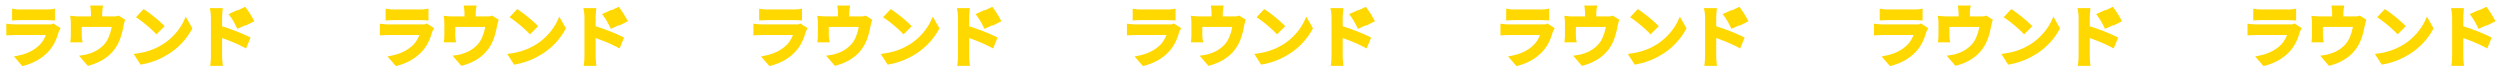
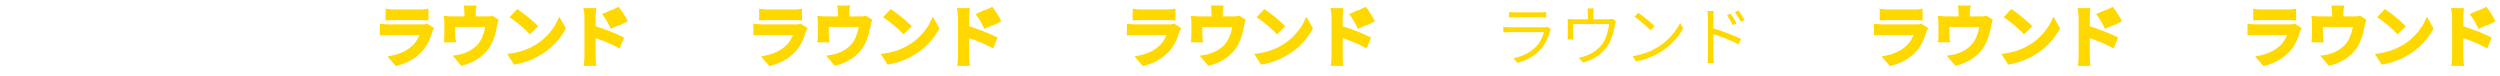
<svg xmlns="http://www.w3.org/2000/svg" width="3487" height="106" viewBox="0 0 3487 106" fill="none">
-   <path d="M74.079 37.351C73.086 37.892 71.192 38.073 69.116 38.073H21.565C19.129 38.073 16.061 37.892 12.813 37.532V45.111C15.971 44.93 19.399 44.84 21.565 44.84H69.477C67.853 51.337 64.244 59.006 58.74 64.781C51.07 72.811 39.791 78.676 26.979 81.293L32.573 87.699C44.032 84.541 55.401 79.218 64.875 68.841C71.552 61.533 75.613 52.149 78.049 43.216C78.229 42.584 78.771 41.411 79.222 40.599L74.079 37.351ZM20.843 24.268C23.279 24.087 26.167 23.997 28.964 23.997H64.334C67.402 23.997 70.47 24.087 72.635 24.268V16.779C70.47 17.14 67.312 17.23 64.424 17.23H28.964C26.076 17.23 23.189 17.14 20.843 16.779V24.268ZM164.94 26.163C163.767 26.614 162.053 26.884 158.715 26.884H138.503V18.493C138.503 16.598 138.593 14.523 139.044 11.726H130.382C130.743 14.523 130.834 16.598 130.834 18.493V26.884H110.893C107.735 26.884 105.118 26.794 102.501 26.523C102.772 28.509 102.772 31.576 102.772 33.471V49.352C102.772 51.066 102.682 53.502 102.501 55.036H110.351C110.081 53.683 109.99 51.337 109.99 49.713V33.561H160.429C159.617 41.321 156.73 52.239 151.857 59.909C146.353 68.48 136.428 75.157 127.405 78.045C124.517 79.128 121.089 80.12 118.021 80.571L123.886 87.338C140.398 82.827 152.85 73.624 159.617 61.713C164.67 53.141 167.286 41.863 168.459 34.644C168.82 32.93 169.362 30.584 169.813 29.23L164.94 26.163ZM200.942 17.861L195.799 23.365C202.476 27.877 213.755 37.532 218.266 42.224L223.951 36.539C218.898 31.486 207.349 22.102 200.942 17.861ZM193.182 78.316L197.965 85.714C213.033 82.917 224.402 77.413 233.425 71.638C247.05 63.157 257.516 50.886 263.742 39.607L259.411 31.937C254.178 43.036 243.17 56.39 229.274 65.142C220.703 70.466 208.973 75.969 193.182 78.316ZM349.28 27.877C347.115 23.726 343.145 17.681 340.799 14.523L335.836 16.869C338.904 20.929 341.791 25.711 344.227 30.403L349.28 27.877ZM338.092 32.659C336.017 28.418 332.227 22.373 329.881 19.034L324.918 21.29C327.896 25.351 330.693 30.313 332.949 35.005L338.092 32.659ZM305.789 24.719C305.789 22.012 306.06 18.132 306.331 15.335H297.488C298.03 18.132 298.21 22.192 298.21 24.719V77.233C298.21 80.571 298.03 84.993 297.669 87.88H306.331C305.97 84.993 305.789 80.12 305.789 77.233V47.547C315.805 50.705 331.415 56.66 341.16 61.984L344.318 54.314C334.753 49.532 317.7 43.126 305.789 39.517V24.719Z" fill="#FFD800" />
-   <path d="M74.079 37.351L76.215 33.969L74.227 32.714L72.163 33.84L74.079 37.351ZM12.813 37.532L13.254 33.556L8.813 33.062V37.532H12.813ZM12.813 45.111H8.813V49.346L13.041 49.104L12.813 45.111ZM69.477 44.84L73.358 45.81L74.6 40.84H69.477V44.84ZM58.74 64.781L61.632 67.544L61.635 67.541L58.74 64.781ZM26.979 81.293L26.178 77.374L19.447 78.749L23.966 83.924L26.979 81.293ZM32.573 87.699L29.56 90.33L31.213 92.223L33.636 91.556L32.573 87.699ZM64.875 68.841L61.922 66.143L61.921 66.144L64.875 68.841ZM78.049 43.216L74.203 42.117L74.196 42.14L74.19 42.164L78.049 43.216ZM79.222 40.599L82.719 42.542L84.555 39.237L81.358 37.217L79.222 40.599ZM20.843 24.268H16.843V28.575L21.139 28.257L20.843 24.268ZM72.635 24.268L72.303 28.254L76.635 28.615V24.268H72.635ZM72.635 16.779H76.635V12.057L71.978 12.833L72.635 16.779ZM20.843 16.779L21.451 12.825L16.843 12.116V16.779H20.843ZM72.163 33.84C72.282 33.775 72.301 33.786 72.148 33.827C72.007 33.864 71.789 33.909 71.482 33.949C70.86 34.031 70.057 34.073 69.116 34.073V42.073C70.251 42.073 71.433 42.025 72.525 41.881C73.532 41.748 74.842 41.491 75.994 40.863L72.163 33.84ZM69.116 34.073H21.565V42.073H69.116V34.073ZM21.565 34.073C19.305 34.073 16.388 33.904 13.254 33.556L12.371 41.507C15.734 41.881 18.953 42.073 21.565 42.073V34.073ZM8.813 37.532V45.111H16.813V37.532H8.813ZM13.041 49.104C16.129 48.928 19.481 48.84 21.565 48.84V40.84C19.318 40.84 15.813 40.933 12.585 41.117L13.041 49.104ZM21.565 48.84H69.477V40.84H21.565V48.84ZM65.597 43.87C64.107 49.829 60.783 56.839 55.844 62.021L61.635 67.541C67.704 61.173 71.599 52.844 73.358 45.81L65.597 43.87ZM55.847 62.018C48.835 69.36 38.337 74.891 26.178 77.374L27.779 85.212C41.246 82.462 53.305 76.263 61.632 67.544L55.847 62.018ZM23.966 83.924L29.56 90.33L35.586 85.068L29.992 78.662L23.966 83.924ZM33.636 91.556C45.568 88.267 57.694 82.639 67.829 71.538L61.921 66.144C53.108 75.797 42.497 80.815 31.51 83.843L33.636 91.556ZM67.829 71.539C75.087 63.594 79.377 53.548 81.908 44.269L74.19 42.164C71.848 50.749 68.017 59.471 61.922 66.143L67.829 71.539ZM81.895 44.315C81.891 44.328 81.909 44.268 81.967 44.119C82.021 43.982 82.093 43.814 82.178 43.624C82.353 43.239 82.552 42.842 82.719 42.542L75.725 38.657C75.221 39.564 74.508 41.049 74.203 42.117L81.895 44.315ZM81.358 37.217L76.215 33.969L71.943 40.733L77.086 43.981L81.358 37.217ZM21.139 28.257C23.455 28.085 26.242 27.997 28.964 27.997V19.997C26.092 19.997 23.103 20.089 20.548 20.279L21.139 28.257ZM28.964 27.997H64.334V19.997H28.964V27.997ZM64.334 27.997C67.35 27.997 70.294 28.087 72.303 28.254L72.967 20.282C70.645 20.088 67.454 19.997 64.334 19.997V27.997ZM76.635 24.268V16.779H68.635V24.268H76.635ZM71.978 12.833C70.175 13.133 67.318 13.23 64.424 13.23V21.23C67.305 21.23 70.764 21.146 73.293 20.724L71.978 12.833ZM64.424 13.23H28.964V21.23H64.424V13.23ZM28.964 13.23C26.109 13.23 23.478 13.137 21.451 12.825L20.235 20.732C22.9 21.142 26.044 21.23 28.964 21.23V13.23ZM16.843 16.779V24.268H24.843V16.779H16.843ZM164.94 26.163L167.072 22.778L165.375 21.71L163.505 22.429L164.94 26.163ZM138.503 26.884H134.503V30.884H138.503V26.884ZM139.044 11.726L142.993 12.363L143.741 7.726H139.044V11.726ZM130.382 11.726V7.726H125.833L126.415 12.238L130.382 11.726ZM130.834 26.884V30.884H134.834V26.884H130.834ZM102.501 26.523L102.913 22.545L97.85 22.021L98.538 27.064L102.501 26.523ZM102.501 55.036L98.529 54.569L98.003 59.036H102.501V55.036ZM110.351 55.036V59.036H115.231L114.274 54.252L110.351 55.036ZM109.99 33.561V29.561H105.99V33.561H109.99ZM160.429 33.561L164.407 33.978L164.869 29.561H160.429V33.561ZM151.857 59.909L155.223 62.07L155.228 62.062L155.233 62.053L151.857 59.909ZM127.405 78.045L126.186 74.235L126.092 74.265L126 74.299L127.405 78.045ZM118.021 80.571L117.439 76.614L110.218 77.676L114.998 83.191L118.021 80.571ZM123.886 87.338L120.863 89.958L122.512 91.861L124.94 91.197L123.886 87.338ZM159.617 61.713L156.171 59.682L156.155 59.709L156.139 59.737L159.617 61.713ZM168.459 34.644L164.545 33.82L164.526 33.911L164.511 34.003L168.459 34.644ZM169.813 29.23L173.608 30.495L174.6 27.518L171.944 25.846L169.813 29.23ZM163.505 22.429C163.042 22.607 161.934 22.884 158.715 22.884V30.884C162.172 30.884 164.493 30.62 166.376 29.896L163.505 22.429ZM158.715 22.884H138.503V30.884H158.715V22.884ZM142.503 26.884V18.493H134.503V26.884H142.503ZM142.503 18.493C142.503 16.763 142.583 14.906 142.993 12.363L135.095 11.089C134.603 14.14 134.503 16.434 134.503 18.493H142.503ZM139.044 7.726H130.382V15.726H139.044V7.726ZM126.415 12.238C126.752 14.849 126.834 16.753 126.834 18.493H134.834C134.834 16.444 134.734 14.196 134.349 11.214L126.415 12.238ZM126.834 18.493V26.884H134.834V18.493H126.834ZM130.834 22.884H110.893V30.884H130.834V22.884ZM110.893 22.884C107.81 22.884 105.342 22.796 102.913 22.545L102.09 30.502C104.894 30.792 107.659 30.884 110.893 30.884V22.884ZM98.538 27.064C98.764 28.719 98.772 31.474 98.772 33.471H106.772C106.772 31.679 106.78 28.298 106.465 25.983L98.538 27.064ZM98.772 33.471V49.352H106.772V33.471H98.772ZM98.772 49.352C98.772 50.995 98.683 53.256 98.529 54.569L106.474 55.504C106.68 53.748 106.772 51.138 106.772 49.352H98.772ZM102.501 59.036H110.351V51.036H102.501V59.036ZM114.274 54.252C114.088 53.324 113.99 51.331 113.99 49.713H105.99C105.99 51.343 106.073 54.041 106.429 55.821L114.274 54.252ZM113.99 49.713V33.561H105.99V49.713H113.99ZM109.99 37.561H160.429V29.561H109.99V37.561ZM156.451 33.145C155.68 40.506 152.922 50.773 148.481 57.764L155.233 62.053C160.537 53.705 163.553 42.136 164.407 33.978L156.451 33.145ZM148.491 57.747C143.577 65.401 134.49 71.578 126.186 74.235L128.624 81.855C138.366 78.737 149.13 71.559 155.223 62.07L148.491 57.747ZM126 74.299C123.294 75.314 120.149 76.215 117.439 76.614L118.603 84.529C122.029 84.025 125.74 82.941 128.809 81.79L126 74.299ZM114.998 83.191L120.863 89.958L126.909 84.719L121.044 77.951L114.998 83.191ZM124.94 91.197C142.278 86.46 155.708 76.69 163.095 63.689L156.139 59.737C149.992 70.557 138.518 79.194 122.832 83.48L124.94 91.197ZM163.063 63.744C168.5 54.52 171.211 42.647 172.408 35.286L164.511 34.003C163.361 41.078 160.839 51.762 156.171 59.682L163.063 63.744ZM172.374 35.468C172.737 33.743 173.238 31.605 173.608 30.495L166.018 27.965C165.486 29.563 164.904 32.117 164.545 33.82L172.374 35.468ZM171.944 25.846L167.072 22.778L162.809 29.547L167.682 32.615L171.944 25.846ZM200.942 17.861L203.15 14.526L200.329 12.659L198.02 15.13L200.942 17.861ZM195.799 23.365L192.876 20.634L189.678 24.057L193.56 26.68L195.799 23.365ZM218.266 42.224L215.383 44.996L218.21 47.936L221.095 45.052L218.266 42.224ZM223.951 36.539L226.779 39.367L229.608 36.539L226.779 33.711L223.951 36.539ZM193.182 78.316L192.595 74.359L186.452 75.272L189.823 80.487L193.182 78.316ZM197.965 85.714L194.605 87.886L196.06 90.136L198.695 89.647L197.965 85.714ZM233.425 71.638L231.311 68.243L231.29 68.256L231.269 68.269L233.425 71.638ZM263.742 39.607L267.244 41.54L268.323 39.585L267.225 37.64L263.742 39.607ZM259.411 31.937L262.894 29.97L259.092 23.237L255.793 30.231L259.411 31.937ZM229.274 65.142L231.385 68.54L231.396 68.533L231.406 68.526L229.274 65.142ZM198.02 15.13L192.876 20.634L198.722 26.096L203.865 20.592L198.02 15.13ZM193.56 26.68C199.995 31.028 211.059 40.499 215.383 44.996L221.15 39.451C216.45 34.564 204.957 24.726 198.039 20.051L193.56 26.68ZM221.095 45.052L226.779 39.367L221.122 33.711L215.438 39.395L221.095 45.052ZM226.779 33.711C221.526 28.457 209.766 18.905 203.15 14.526L198.734 21.197C204.931 25.299 216.27 34.515 221.122 39.367L226.779 33.711ZM189.823 80.487L194.605 87.886L201.324 83.543L196.542 76.144L189.823 80.487ZM198.695 89.647C214.37 86.737 226.218 81 235.581 75.008L231.269 68.269C222.586 73.826 211.696 79.097 197.235 81.782L198.695 89.647ZM235.539 75.034C249.812 66.149 260.73 53.342 267.244 41.54L260.24 37.674C254.303 48.429 244.287 60.165 231.311 68.243L235.539 75.034ZM267.225 37.64L262.894 29.97L255.928 33.904L260.259 41.574L267.225 37.64ZM255.793 30.231C250.883 40.644 240.388 53.414 227.143 61.757L231.406 68.526C245.951 59.365 257.473 45.427 263.029 33.643L255.793 30.231ZM227.164 61.744C218.956 66.842 207.738 72.109 192.595 74.359L193.77 82.272C210.207 79.83 222.45 74.089 231.385 68.54L227.164 61.744ZM349.28 27.877L351.069 31.455L354.709 29.635L352.827 26.027L349.28 27.877ZM340.799 14.523L344.01 12.138L342.054 9.505L339.089 10.907L340.799 14.523ZM335.836 16.869L334.127 13.253L329.679 15.355L332.645 19.28L335.836 16.869ZM344.227 30.403L340.677 32.247L342.493 35.743L346.016 33.981L344.227 30.403ZM338.092 32.659L339.752 36.298L343.491 34.593L341.685 30.901L338.092 32.659ZM329.881 19.034L333.154 16.735L331.246 14.02L328.226 15.393L329.881 19.034ZM324.918 21.29L323.263 17.649L318.781 19.686L321.693 23.656L324.918 21.29ZM332.949 35.005L329.344 36.738L331.042 40.271L334.609 38.644L332.949 35.005ZM306.331 15.335L310.312 15.72L310.737 11.335H306.331V15.335ZM297.488 15.335V11.335H292.64L293.561 16.095L297.488 15.335ZM297.669 87.88L293.7 87.384L293.138 91.88H297.669V87.88ZM306.331 87.88V91.88H310.862L310.3 87.384L306.331 87.88ZM305.789 47.547L306.992 43.732L301.789 42.092V47.547H305.789ZM341.16 61.984L339.242 65.494L343.159 67.634L344.858 63.507L341.16 61.984ZM344.318 54.314L348.016 55.837L349.432 52.399L346.107 50.737L344.318 54.314ZM305.789 39.517H301.789V42.484L304.629 43.345L305.789 39.517ZM352.827 26.027C350.539 21.642 346.445 15.416 344.01 12.138L337.588 16.908C339.845 19.946 343.691 25.811 345.734 29.727L352.827 26.027ZM339.089 10.907L334.127 13.253L337.546 20.485L342.508 18.139L339.089 10.907ZM332.645 19.28C335.544 23.117 338.316 27.698 340.677 32.247L347.777 28.56C345.267 23.725 342.264 18.741 339.028 14.457L332.645 19.28ZM346.016 33.981L351.069 31.455L347.491 24.299L342.439 26.826L346.016 33.981ZM341.685 30.901C339.487 26.41 335.574 20.178 333.154 16.735L326.608 21.334C328.88 24.567 332.546 30.426 334.499 34.417L341.685 30.901ZM328.226 15.393L323.263 17.649L326.573 24.932L331.536 22.676L328.226 15.393ZM321.693 23.656C324.481 27.457 327.157 32.19 329.344 36.738L336.554 33.272C334.229 28.437 331.311 23.244 328.144 18.925L321.693 23.656ZM334.609 38.644L339.752 36.298L336.432 29.02L331.289 31.366L334.609 38.644ZM309.789 24.719C309.789 22.2 310.046 18.467 310.312 15.72L302.349 14.95C302.074 17.797 301.789 21.824 301.789 24.719H309.789ZM306.331 11.335H297.488V19.335H306.331V11.335ZM293.561 16.095C294.029 18.514 294.21 22.272 294.21 24.719H302.21C302.21 22.113 302.03 17.75 301.415 14.575L293.561 16.095ZM294.21 24.719V77.233H302.21V24.719H294.21ZM294.21 77.233C294.21 80.491 294.032 84.728 293.7 87.384L301.638 88.376C302.028 85.257 302.21 80.652 302.21 77.233H294.21ZM297.669 91.88H306.331V83.88H297.669V91.88ZM310.3 87.384C309.969 84.734 309.789 80.049 309.789 77.233H301.789C301.789 80.192 301.971 85.251 302.362 88.376L310.3 87.384ZM309.789 77.233V47.547H301.789V77.233H309.789ZM304.587 51.362C314.481 54.482 329.818 60.346 339.242 65.494L343.077 58.474C333.012 52.975 317.129 46.928 306.992 43.732L304.587 51.362ZM344.858 63.507L348.016 55.837L340.619 52.791L337.461 60.461L344.858 63.507ZM346.107 50.737C336.277 45.822 318.996 39.339 306.95 35.688L304.629 43.345C316.404 46.913 333.23 53.243 342.529 57.892L346.107 50.737ZM309.789 39.517V24.719H301.789V39.517H309.789Z" fill="#FFD800" />
  <path d="M595.079 37.351C594.086 37.892 592.191 38.073 590.116 38.073H542.565C540.129 38.073 537.061 37.892 533.813 37.532V45.111C536.971 44.93 540.399 44.84 542.565 44.84H590.477C588.853 51.337 585.244 59.006 579.74 64.781C572.07 72.811 560.791 78.676 547.979 81.293L553.573 87.699C565.032 84.541 576.401 79.218 585.875 68.841C592.552 61.533 596.613 52.149 599.049 43.216C599.229 42.584 599.771 41.411 600.222 40.599L595.079 37.351ZM541.843 24.268C544.279 24.087 547.167 23.997 549.964 23.997H585.334C588.402 23.997 591.47 24.087 593.635 24.268V16.779C591.47 17.14 588.312 17.23 585.424 17.23H549.964C547.076 17.23 544.189 17.14 541.843 16.779V24.268ZM685.94 26.163C684.767 26.614 683.053 26.884 679.715 26.884H659.503V18.493C659.503 16.598 659.593 14.523 660.044 11.726H651.382C651.743 14.523 651.834 16.598 651.834 18.493V26.884H631.893C628.735 26.884 626.118 26.794 623.501 26.523C623.772 28.509 623.772 31.576 623.772 33.471V49.352C623.772 51.066 623.682 53.502 623.501 55.036H631.351C631.081 53.683 630.99 51.337 630.99 49.713V33.561H681.429C680.617 41.321 677.73 52.239 672.857 59.909C667.353 68.48 657.428 75.157 648.405 78.045C645.517 79.128 642.089 80.12 639.021 80.571L644.886 87.338C661.398 82.827 673.85 73.624 680.617 61.713C685.67 53.141 688.286 41.863 689.459 34.644C689.82 32.93 690.362 30.584 690.813 29.23L685.94 26.163ZM721.942 17.861L716.799 23.365C723.476 27.877 734.755 37.532 739.266 42.224L744.951 36.539C739.898 31.486 728.349 22.102 721.942 17.861ZM714.182 78.316L718.965 85.714C734.033 82.917 745.402 77.413 754.425 71.638C768.05 63.157 778.516 50.886 784.742 39.607L780.411 31.937C775.178 43.036 764.17 56.39 750.274 65.142C741.703 70.466 729.973 75.969 714.182 78.316ZM870.28 27.877C868.115 23.726 864.145 17.681 861.799 14.523L856.836 16.869C859.904 20.929 862.791 25.711 865.227 30.403L870.28 27.877ZM859.092 32.659C857.017 28.418 853.227 22.373 850.881 19.034L845.918 21.29C848.896 25.351 851.693 30.313 853.949 35.005L859.092 32.659ZM826.789 24.719C826.789 22.012 827.06 18.132 827.331 15.335H818.488C819.03 18.132 819.21 22.192 819.21 24.719V77.233C819.21 80.571 819.03 84.993 818.669 87.88H827.331C826.97 84.993 826.789 80.12 826.789 77.233V47.547C836.805 50.705 852.415 56.66 862.16 61.984L865.318 54.314C855.753 49.532 838.7 43.126 826.789 39.517V24.719Z" fill="#FFD800" />
  <path d="M595.079 37.351L597.215 33.969L595.227 32.714L593.163 33.84L595.079 37.351ZM533.813 37.532L534.254 33.556L529.813 33.062V37.532H533.813ZM533.813 45.111H529.813V49.346L534.041 49.104L533.813 45.111ZM590.477 44.84L594.358 45.81L595.6 40.84H590.477V44.84ZM579.74 64.781L582.632 67.544L582.635 67.541L579.74 64.781ZM547.979 81.293L547.178 77.374L540.447 78.749L544.966 83.924L547.979 81.293ZM553.573 87.699L550.56 90.33L552.213 92.223L554.636 91.556L553.573 87.699ZM585.875 68.841L582.922 66.143L582.921 66.144L585.875 68.841ZM599.049 43.216L595.203 42.117L595.196 42.14L595.19 42.164L599.049 43.216ZM600.222 40.599L603.719 42.542L605.555 39.237L602.358 37.217L600.222 40.599ZM541.843 24.268H537.843V28.575L542.139 28.257L541.843 24.268ZM593.635 24.268L593.303 28.254L597.635 28.615V24.268H593.635ZM593.635 16.779H597.635V12.057L592.978 12.833L593.635 16.779ZM541.843 16.779L542.451 12.825L537.843 12.116V16.779H541.843ZM593.163 33.84C593.282 33.775 593.301 33.786 593.148 33.827C593.007 33.864 592.789 33.909 592.482 33.949C591.86 34.031 591.057 34.073 590.116 34.073V42.073C591.251 42.073 592.433 42.025 593.525 41.881C594.532 41.748 595.842 41.491 596.994 40.863L593.163 33.84ZM590.116 34.073H542.565V42.073H590.116V34.073ZM542.565 34.073C540.305 34.073 537.388 33.904 534.254 33.556L533.371 41.507C536.734 41.881 539.952 42.073 542.565 42.073V34.073ZM529.813 37.532V45.111H537.813V37.532H529.813ZM534.041 49.104C537.129 48.928 540.481 48.84 542.565 48.84V40.84C540.318 40.84 536.813 40.933 533.584 41.117L534.041 49.104ZM542.565 48.84H590.477V40.84H542.565V48.84ZM586.597 43.87C585.107 49.829 581.783 56.839 576.844 62.021L582.635 67.541C588.704 61.173 592.599 52.844 594.358 45.81L586.597 43.87ZM576.847 62.018C569.835 69.36 559.337 74.891 547.178 77.374L548.779 85.212C562.246 82.462 574.305 76.263 582.632 67.544L576.847 62.018ZM544.966 83.924L550.56 90.33L556.586 85.068L550.992 78.662L544.966 83.924ZM554.636 91.556C566.568 88.267 578.694 82.639 588.829 71.538L582.921 66.144C574.108 75.797 563.497 80.815 552.51 83.843L554.636 91.556ZM588.829 71.539C596.087 63.594 600.377 53.548 602.908 44.269L595.19 42.164C592.848 50.749 589.018 59.471 582.922 66.143L588.829 71.539ZM602.895 44.315C602.891 44.328 602.909 44.268 602.967 44.119C603.021 43.982 603.093 43.814 603.178 43.624C603.353 43.239 603.552 42.842 603.719 42.542L596.725 38.657C596.221 39.564 595.508 41.049 595.203 42.117L602.895 44.315ZM602.358 37.217L597.215 33.969L592.943 40.733L598.086 43.981L602.358 37.217ZM542.139 28.257C544.455 28.085 547.242 27.997 549.964 27.997V19.997C547.092 19.997 544.103 20.089 541.548 20.279L542.139 28.257ZM549.964 27.997H585.334V19.997H549.964V27.997ZM585.334 27.997C588.35 27.997 591.294 28.087 593.303 28.254L593.967 20.282C591.645 20.088 588.454 19.997 585.334 19.997V27.997ZM597.635 24.268V16.779H589.635V24.268H597.635ZM592.978 12.833C591.175 13.133 588.318 13.23 585.424 13.23V21.23C588.305 21.23 591.764 21.146 594.293 20.724L592.978 12.833ZM585.424 13.23H549.964V21.23H585.424V13.23ZM549.964 13.23C547.109 13.23 544.478 13.137 542.451 12.825L541.235 20.732C543.9 21.142 547.044 21.23 549.964 21.23V13.23ZM537.843 16.779V24.268H545.843V16.779H537.843ZM685.94 26.163L688.072 22.778L686.375 21.71L684.505 22.429L685.94 26.163ZM659.503 26.884H655.503V30.884H659.503V26.884ZM660.044 11.726L663.993 12.363L664.741 7.726H660.044V11.726ZM651.382 11.726V7.726H646.833L647.415 12.238L651.382 11.726ZM651.834 26.884V30.884H655.834V26.884H651.834ZM623.501 26.523L623.913 22.545L618.85 22.021L619.538 27.064L623.501 26.523ZM623.501 55.036L619.529 54.569L619.003 59.036H623.501V55.036ZM631.351 55.036V59.036H636.231L635.274 54.252L631.351 55.036ZM630.99 33.561V29.561H626.99V33.561H630.99ZM681.429 33.561L685.407 33.978L685.869 29.561H681.429V33.561ZM672.857 59.909L676.223 62.07L676.228 62.062L676.233 62.053L672.857 59.909ZM648.405 78.045L647.186 74.235L647.092 74.265L647 74.299L648.405 78.045ZM639.021 80.571L638.439 76.614L631.218 77.676L635.998 83.191L639.021 80.571ZM644.886 87.338L641.863 89.958L643.512 91.861L645.94 91.197L644.886 87.338ZM680.617 61.713L677.171 59.682L677.155 59.709L677.139 59.737L680.617 61.713ZM689.459 34.644L685.545 33.82L685.526 33.911L685.511 34.003L689.459 34.644ZM690.813 29.23L694.608 30.495L695.6 27.518L692.944 25.846L690.813 29.23ZM684.505 22.429C684.042 22.607 682.934 22.884 679.715 22.884V30.884C683.172 30.884 685.493 30.62 687.376 29.896L684.505 22.429ZM679.715 22.884H659.503V30.884H679.715V22.884ZM663.503 26.884V18.493H655.503V26.884H663.503ZM663.503 18.493C663.503 16.763 663.583 14.906 663.993 12.363L656.095 11.089C655.603 14.14 655.503 16.434 655.503 18.493H663.503ZM660.044 7.726H651.382V15.726H660.044V7.726ZM647.415 12.238C647.752 14.849 647.834 16.753 647.834 18.493H655.834C655.834 16.444 655.734 14.196 655.349 11.214L647.415 12.238ZM647.834 18.493V26.884H655.834V18.493H647.834ZM651.834 22.884H631.893V30.884H651.834V22.884ZM631.893 22.884C628.81 22.884 626.342 22.796 623.913 22.545L623.09 30.502C625.894 30.792 628.659 30.884 631.893 30.884V22.884ZM619.538 27.064C619.764 28.719 619.772 31.474 619.772 33.471H627.772C627.772 31.679 627.78 28.298 627.465 25.983L619.538 27.064ZM619.772 33.471V49.352H627.772V33.471H619.772ZM619.772 49.352C619.772 50.995 619.683 53.256 619.529 54.569L627.474 55.504C627.68 53.748 627.772 51.138 627.772 49.352H619.772ZM623.501 59.036H631.351V51.036H623.501V59.036ZM635.274 54.252C635.088 53.324 634.99 51.331 634.99 49.713H626.99C626.99 51.343 627.073 54.041 627.429 55.821L635.274 54.252ZM634.99 49.713V33.561H626.99V49.713H634.99ZM630.99 37.561H681.429V29.561H630.99V37.561ZM677.451 33.145C676.68 40.506 673.922 50.773 669.481 57.764L676.233 62.053C681.537 53.705 684.553 42.136 685.407 33.978L677.451 33.145ZM669.491 57.747C664.577 65.401 655.49 71.578 647.186 74.235L649.624 81.855C659.366 78.737 670.13 71.559 676.223 62.07L669.491 57.747ZM647 74.299C644.294 75.314 641.149 76.215 638.439 76.614L639.603 84.529C643.029 84.025 646.74 82.941 649.809 81.79L647 74.299ZM635.998 83.191L641.863 89.958L647.909 84.719L642.044 77.951L635.998 83.191ZM645.94 91.197C663.278 86.46 676.708 76.69 684.095 63.689L677.139 59.737C670.992 70.557 659.518 79.194 643.832 83.48L645.94 91.197ZM684.063 63.744C689.5 54.52 692.211 42.647 693.408 35.286L685.511 34.003C684.361 41.078 681.839 51.762 677.171 59.682L684.063 63.744ZM693.374 35.468C693.737 33.743 694.238 31.605 694.608 30.495L687.018 27.965C686.486 29.563 685.904 32.117 685.545 33.82L693.374 35.468ZM692.944 25.846L688.072 22.778L683.809 29.547L688.682 32.615L692.944 25.846ZM721.942 17.861L724.15 14.526L721.329 12.659L719.02 15.13L721.942 17.861ZM716.799 23.365L713.876 20.634L710.678 24.057L714.56 26.68L716.799 23.365ZM739.266 42.224L736.383 44.996L739.21 47.936L742.095 45.052L739.266 42.224ZM744.951 36.539L747.779 39.367L750.608 36.539L747.779 33.711L744.951 36.539ZM714.182 78.316L713.595 74.359L707.452 75.272L710.823 80.487L714.182 78.316ZM718.965 85.714L715.605 87.886L717.06 90.136L719.695 89.647L718.965 85.714ZM754.425 71.638L752.311 68.243L752.29 68.256L752.269 68.269L754.425 71.638ZM784.742 39.607L788.244 41.54L789.323 39.585L788.225 37.64L784.742 39.607ZM780.411 31.937L783.894 29.97L780.092 23.237L776.793 30.231L780.411 31.937ZM750.274 65.142L752.385 68.54L752.396 68.533L752.406 68.526L750.274 65.142ZM719.02 15.13L713.876 20.634L719.722 26.096L724.865 20.592L719.02 15.13ZM714.56 26.68C720.995 31.028 732.059 40.499 736.383 44.996L742.15 39.451C737.45 34.564 725.957 24.726 719.039 20.051L714.56 26.68ZM742.095 45.052L747.779 39.367L742.122 33.711L736.438 39.395L742.095 45.052ZM747.779 33.711C742.526 28.457 730.766 18.905 724.15 14.526L719.734 21.197C725.931 25.299 737.27 34.515 742.122 39.367L747.779 33.711ZM710.823 80.487L715.605 87.886L722.324 83.543L717.542 76.144L710.823 80.487ZM719.695 89.647C735.37 86.737 747.218 81 756.581 75.008L752.269 68.269C743.586 73.826 732.696 79.097 718.235 81.782L719.695 89.647ZM756.539 75.034C770.812 66.149 781.73 53.342 788.244 41.54L781.24 37.674C775.303 48.429 765.287 60.165 752.311 68.243L756.539 75.034ZM788.225 37.64L783.894 29.97L776.928 33.904L781.259 41.574L788.225 37.64ZM776.793 30.231C771.883 40.644 761.388 53.414 748.143 61.757L752.406 68.526C766.951 59.365 778.473 45.427 784.029 33.643L776.793 30.231ZM748.164 61.744C739.956 66.842 728.738 72.109 713.595 74.359L714.77 82.272C731.207 79.83 743.45 74.089 752.385 68.54L748.164 61.744ZM870.28 27.877L872.069 31.455L875.709 29.635L873.827 26.027L870.28 27.877ZM861.799 14.523L865.01 12.138L863.054 9.505L860.089 10.907L861.799 14.523ZM856.836 16.869L855.127 13.253L850.679 15.355L853.645 19.28L856.836 16.869ZM865.227 30.403L861.677 32.247L863.493 35.743L867.016 33.981L865.227 30.403ZM859.092 32.659L860.752 36.298L864.491 34.593L862.685 30.901L859.092 32.659ZM850.881 19.034L854.154 16.735L852.246 14.02L849.226 15.393L850.881 19.034ZM845.918 21.29L844.263 17.649L839.781 19.686L842.693 23.656L845.918 21.29ZM853.949 35.005L850.344 36.738L852.042 40.271L855.609 38.644L853.949 35.005ZM827.331 15.335L831.312 15.72L831.737 11.335H827.331V15.335ZM818.488 15.335V11.335H813.64L814.561 16.095L818.488 15.335ZM818.669 87.88L814.7 87.384L814.138 91.88H818.669V87.88ZM827.331 87.88V91.88H831.862L831.3 87.384L827.331 87.88ZM826.789 47.547L827.992 43.732L822.789 42.092V47.547H826.789ZM862.16 61.984L860.242 65.494L864.159 67.634L865.858 63.507L862.16 61.984ZM865.318 54.314L869.016 55.837L870.432 52.399L867.107 50.737L865.318 54.314ZM826.789 39.517H822.789V42.484L825.629 43.345L826.789 39.517ZM873.827 26.027C871.539 21.642 867.445 15.416 865.01 12.138L858.588 16.908C860.845 19.946 864.691 25.811 866.734 29.727L873.827 26.027ZM860.089 10.907L855.127 13.253L858.546 20.485L863.508 18.139L860.089 10.907ZM853.645 19.28C856.544 23.117 859.316 27.698 861.677 32.247L868.777 28.56C866.267 23.725 863.264 18.741 860.028 14.457L853.645 19.28ZM867.016 33.981L872.069 31.455L868.491 24.299L863.439 26.826L867.016 33.981ZM862.685 30.901C860.487 26.41 856.574 20.178 854.154 16.735L847.608 21.334C849.88 24.567 853.546 30.426 855.499 34.417L862.685 30.901ZM849.226 15.393L844.263 17.649L847.573 24.932L852.536 22.676L849.226 15.393ZM842.693 23.656C845.481 27.457 848.157 32.19 850.344 36.738L857.554 33.272C855.229 28.437 852.311 23.244 849.144 18.925L842.693 23.656ZM855.609 38.644L860.752 36.298L857.432 29.02L852.289 31.366L855.609 38.644ZM830.789 24.719C830.789 22.2 831.046 18.467 831.312 15.72L823.349 14.95C823.074 17.797 822.789 21.824 822.789 24.719H830.789ZM827.331 11.335H818.488V19.335H827.331V11.335ZM814.561 16.095C815.029 18.514 815.21 22.272 815.21 24.719H823.21C823.21 22.113 823.03 17.75 822.415 14.575L814.561 16.095ZM815.21 24.719V77.233H823.21V24.719H815.21ZM815.21 77.233C815.21 80.491 815.032 84.728 814.7 87.384L822.638 88.376C823.028 85.257 823.21 80.652 823.21 77.233H815.21ZM818.669 91.88H827.331V83.88H818.669V91.88ZM831.3 87.384C830.969 84.734 830.789 80.049 830.789 77.233H822.789C822.789 80.192 822.971 85.251 823.362 88.376L831.3 87.384ZM830.789 77.233V47.547H822.789V77.233H830.789ZM825.587 51.362C835.481 54.482 850.818 60.346 860.242 65.494L864.077 58.474C854.012 52.975 838.129 46.928 827.992 43.732L825.587 51.362ZM865.858 63.507L869.016 55.837L861.619 52.791L858.461 60.461L865.858 63.507ZM867.107 50.737C857.277 45.822 839.996 39.339 827.95 35.688L825.629 43.345C837.404 46.913 854.23 53.243 863.529 57.892L867.107 50.737ZM830.789 39.517V24.719H822.789V39.517H830.789Z" fill="#FFD800" />
  <path d="M1116.08 37.351C1115.09 37.892 1113.19 38.073 1111.12 38.073H1063.56C1061.13 38.073 1058.06 37.892 1054.81 37.532V45.111C1057.97 44.93 1061.4 44.84 1063.56 44.84H1111.48C1109.85 51.337 1106.24 59.006 1100.74 64.781C1093.07 72.811 1081.79 78.676 1068.98 81.293L1074.57 87.699C1086.03 84.541 1097.4 79.218 1106.88 68.841C1113.55 61.533 1117.61 52.149 1120.05 43.216C1120.23 42.584 1120.77 41.411 1121.22 40.599L1116.08 37.351ZM1062.84 24.268C1065.28 24.087 1068.17 23.997 1070.96 23.997H1106.33C1109.4 23.997 1112.47 24.087 1114.64 24.268V16.779C1112.47 17.14 1109.31 17.23 1106.42 17.23H1070.96C1068.08 17.23 1065.19 17.14 1062.84 16.779V24.268ZM1206.94 26.163C1205.77 26.614 1204.05 26.884 1200.71 26.884H1180.5V18.493C1180.5 16.598 1180.59 14.523 1181.04 11.726H1172.38C1172.74 14.523 1172.83 16.598 1172.83 18.493V26.884H1152.89C1149.73 26.884 1147.12 26.794 1144.5 26.523C1144.77 28.509 1144.77 31.576 1144.77 33.471V49.352C1144.77 51.066 1144.68 53.502 1144.5 55.036H1152.35C1152.08 53.683 1151.99 51.337 1151.99 49.713V33.561H1202.43C1201.62 41.321 1198.73 52.239 1193.86 59.909C1188.35 68.48 1178.43 75.157 1169.4 78.045C1166.52 79.128 1163.09 80.12 1160.02 80.571L1165.89 87.338C1182.4 82.827 1194.85 73.624 1201.62 61.713C1206.67 53.141 1209.29 41.863 1210.46 34.644C1210.82 32.93 1211.36 30.584 1211.81 29.23L1206.94 26.163ZM1242.94 17.861L1237.8 23.365C1244.48 27.877 1255.75 37.532 1260.27 42.224L1265.95 36.539C1260.9 31.486 1249.35 22.102 1242.94 17.861ZM1235.18 78.316L1239.96 85.714C1255.03 82.917 1266.4 77.413 1275.43 71.638C1289.05 63.157 1299.52 50.886 1305.74 39.607L1301.41 31.937C1296.18 43.036 1285.17 56.39 1271.27 65.142C1262.7 70.466 1250.97 75.969 1235.18 78.316ZM1391.28 27.877C1389.11 23.726 1385.14 17.681 1382.8 14.523L1377.84 16.869C1380.9 20.929 1383.79 25.711 1386.23 30.403L1391.28 27.877ZM1380.09 32.659C1378.02 28.418 1374.23 22.373 1371.88 19.034L1366.92 21.29C1369.9 25.351 1372.69 30.313 1374.95 35.005L1380.09 32.659ZM1347.79 24.719C1347.79 22.012 1348.06 18.132 1348.33 15.335H1339.49C1340.03 18.132 1340.21 22.192 1340.21 24.719V77.233C1340.21 80.571 1340.03 84.993 1339.67 87.88H1348.33C1347.97 84.993 1347.79 80.12 1347.79 77.233V47.547C1357.81 50.705 1373.41 56.66 1383.16 61.984L1386.32 54.314C1376.75 49.532 1359.7 43.126 1347.79 39.517V24.719Z" fill="#FFD800" />
  <path d="M1116.08 37.351L1118.21 33.969L1116.23 32.714L1114.16 33.84L1116.08 37.351ZM1054.81 37.532L1055.25 33.556L1050.81 33.062V37.532H1054.81ZM1054.81 45.111H1050.81V49.346L1055.04 49.104L1054.81 45.111ZM1111.48 44.84L1115.36 45.81L1116.6 40.84H1111.48V44.84ZM1100.74 64.781L1103.63 67.544L1103.64 67.541L1100.74 64.781ZM1068.98 81.293L1068.18 77.374L1061.45 78.749L1065.97 83.924L1068.98 81.293ZM1074.57 87.699L1071.56 90.33L1073.21 92.223L1075.64 91.556L1074.57 87.699ZM1106.88 68.841L1103.92 66.143L1103.92 66.144L1106.88 68.841ZM1120.05 43.216L1116.2 42.117L1116.2 42.14L1116.19 42.164L1120.05 43.216ZM1121.22 40.599L1124.72 42.542L1126.55 39.237L1123.36 37.217L1121.22 40.599ZM1062.84 24.268H1058.84V28.575L1063.14 28.257L1062.84 24.268ZM1114.64 24.268L1114.3 28.254L1118.64 28.615V24.268H1114.64ZM1114.64 16.779H1118.64V12.057L1113.98 12.833L1114.64 16.779ZM1062.84 16.779L1063.45 12.825L1058.84 12.116V16.779H1062.84ZM1114.16 33.84C1114.28 33.775 1114.3 33.786 1114.15 33.827C1114.01 33.864 1113.79 33.909 1113.48 33.949C1112.86 34.031 1112.06 34.073 1111.12 34.073V42.073C1112.25 42.073 1113.43 42.025 1114.53 41.881C1115.53 41.748 1116.84 41.491 1117.99 40.863L1114.16 33.84ZM1111.12 34.073H1063.56V42.073H1111.12V34.073ZM1063.56 34.073C1061.31 34.073 1058.39 33.904 1055.25 33.556L1054.37 41.507C1057.73 41.881 1060.95 42.073 1063.56 42.073V34.073ZM1050.81 37.532V45.111H1058.81V37.532H1050.81ZM1055.04 49.104C1058.13 48.928 1061.48 48.84 1063.56 48.84V40.84C1061.32 40.84 1057.81 40.933 1054.58 41.117L1055.04 49.104ZM1063.56 48.84H1111.48V40.84H1063.56V48.84ZM1107.6 43.87C1106.11 49.829 1102.78 56.839 1097.84 62.021L1103.64 67.541C1109.7 61.173 1113.6 52.844 1115.36 45.81L1107.6 43.87ZM1097.85 62.018C1090.84 69.36 1080.34 74.891 1068.18 77.374L1069.78 85.212C1083.25 82.462 1095.31 76.263 1103.63 67.544L1097.85 62.018ZM1065.97 83.924L1071.56 90.33L1077.59 85.068L1071.99 78.662L1065.97 83.924ZM1075.64 91.556C1087.57 88.267 1099.69 82.639 1109.83 71.538L1103.92 66.144C1095.11 75.797 1084.5 80.815 1073.51 83.843L1075.64 91.556ZM1109.83 71.539C1117.09 63.594 1121.38 53.548 1123.91 44.269L1116.19 42.164C1113.85 50.749 1110.02 59.471 1103.92 66.143L1109.83 71.539ZM1123.9 44.315C1123.89 44.328 1123.91 44.268 1123.97 44.119C1124.02 43.982 1124.09 43.814 1124.18 43.624C1124.35 43.239 1124.55 42.842 1124.72 42.542L1117.73 38.657C1117.22 39.564 1116.51 41.049 1116.2 42.117L1123.9 44.315ZM1123.36 37.217L1118.21 33.969L1113.94 40.733L1119.09 43.981L1123.36 37.217ZM1063.14 28.257C1065.46 28.085 1068.24 27.997 1070.96 27.997V19.997C1068.09 19.997 1065.1 20.089 1062.55 20.279L1063.14 28.257ZM1070.96 27.997H1106.33V19.997H1070.96V27.997ZM1106.33 27.997C1109.35 27.997 1112.29 28.087 1114.3 28.254L1114.97 20.282C1112.65 20.088 1109.45 19.997 1106.33 19.997V27.997ZM1118.64 24.268V16.779H1110.64V24.268H1118.64ZM1113.98 12.833C1112.17 13.133 1109.32 13.23 1106.42 13.23V21.23C1109.31 21.23 1112.76 21.146 1115.29 20.724L1113.98 12.833ZM1106.42 13.23H1070.96V21.23H1106.42V13.23ZM1070.96 13.23C1068.11 13.23 1065.48 13.137 1063.45 12.825L1062.23 20.732C1064.9 21.142 1068.04 21.23 1070.96 21.23V13.23ZM1058.84 16.779V24.268H1066.84V16.779H1058.84ZM1206.94 26.163L1209.07 22.778L1207.38 21.71L1205.5 22.429L1206.94 26.163ZM1180.5 26.884H1176.5V30.884H1180.5V26.884ZM1181.04 11.726L1184.99 12.363L1185.74 7.726H1181.04V11.726ZM1172.38 11.726V7.726H1167.83L1168.42 12.238L1172.38 11.726ZM1172.83 26.884V30.884H1176.83V26.884H1172.83ZM1144.5 26.523L1144.91 22.545L1139.85 22.021L1140.54 27.064L1144.5 26.523ZM1144.5 55.036L1140.53 54.569L1140 59.036H1144.5V55.036ZM1152.35 55.036V59.036H1157.23L1156.27 54.252L1152.35 55.036ZM1151.99 33.561V29.561H1147.99V33.561H1151.99ZM1202.43 33.561L1206.41 33.978L1206.87 29.561H1202.43V33.561ZM1193.86 59.909L1197.22 62.07L1197.23 62.062L1197.23 62.053L1193.86 59.909ZM1169.4 78.045L1168.19 74.235L1168.09 74.265L1168 74.299L1169.4 78.045ZM1160.02 80.571L1159.44 76.614L1152.22 77.676L1157 83.191L1160.02 80.571ZM1165.89 87.338L1162.86 89.958L1164.51 91.861L1166.94 91.197L1165.89 87.338ZM1201.62 61.713L1198.17 59.682L1198.15 59.709L1198.14 59.737L1201.62 61.713ZM1210.46 34.644L1206.55 33.82L1206.53 33.911L1206.51 34.003L1210.46 34.644ZM1211.81 29.23L1215.61 30.495L1216.6 27.518L1213.94 25.846L1211.81 29.23ZM1205.5 22.429C1205.04 22.607 1203.93 22.884 1200.71 22.884V30.884C1204.17 30.884 1206.49 30.62 1208.38 29.896L1205.5 22.429ZM1200.71 22.884H1180.5V30.884H1200.71V22.884ZM1184.5 26.884V18.493H1176.5V26.884H1184.5ZM1184.5 18.493C1184.5 16.763 1184.58 14.906 1184.99 12.363L1177.1 11.089C1176.6 14.14 1176.5 16.434 1176.5 18.493H1184.5ZM1181.04 7.726H1172.38V15.726H1181.04V7.726ZM1168.42 12.238C1168.75 14.849 1168.83 16.753 1168.83 18.493H1176.83C1176.83 16.444 1176.73 14.196 1176.35 11.214L1168.42 12.238ZM1168.83 18.493V26.884H1176.83V18.493H1168.83ZM1172.83 22.884H1152.89V30.884H1172.83V22.884ZM1152.89 22.884C1149.81 22.884 1147.34 22.796 1144.91 22.545L1144.09 30.502C1146.89 30.792 1149.66 30.884 1152.89 30.884V22.884ZM1140.54 27.064C1140.76 28.719 1140.77 31.474 1140.77 33.471H1148.77C1148.77 31.679 1148.78 28.298 1148.46 25.983L1140.54 27.064ZM1140.77 33.471V49.352H1148.77V33.471H1140.77ZM1140.77 49.352C1140.77 50.995 1140.68 53.256 1140.53 54.569L1148.47 55.504C1148.68 53.748 1148.77 51.138 1148.77 49.352H1140.77ZM1144.5 59.036H1152.35V51.036H1144.5V59.036ZM1156.27 54.252C1156.09 53.324 1155.99 51.331 1155.99 49.713H1147.99C1147.99 51.343 1148.07 54.041 1148.43 55.821L1156.27 54.252ZM1155.99 49.713V33.561H1147.99V49.713H1155.99ZM1151.99 37.561H1202.43V29.561H1151.99V37.561ZM1198.45 33.145C1197.68 40.506 1194.92 50.773 1190.48 57.764L1197.23 62.053C1202.54 53.705 1205.55 42.136 1206.41 33.978L1198.45 33.145ZM1190.49 57.747C1185.58 65.401 1176.49 71.578 1168.19 74.235L1170.62 81.855C1180.37 78.737 1191.13 71.559 1197.22 62.07L1190.49 57.747ZM1168 74.299C1165.29 75.314 1162.15 76.215 1159.44 76.614L1160.6 84.529C1164.03 84.025 1167.74 82.941 1170.81 81.79L1168 74.299ZM1157 83.191L1162.86 89.958L1168.91 84.719L1163.04 77.951L1157 83.191ZM1166.94 91.197C1184.28 86.46 1197.71 76.69 1205.09 63.689L1198.14 59.737C1191.99 70.557 1180.52 79.194 1164.83 83.48L1166.94 91.197ZM1205.06 63.744C1210.5 54.52 1213.21 42.647 1214.41 35.286L1206.51 34.003C1205.36 41.078 1202.84 51.762 1198.17 59.682L1205.06 63.744ZM1214.37 35.468C1214.74 33.743 1215.24 31.605 1215.61 30.495L1208.02 27.965C1207.49 29.563 1206.9 32.117 1206.55 33.82L1214.37 35.468ZM1213.94 25.846L1209.07 22.778L1204.81 29.547L1209.68 32.615L1213.94 25.846ZM1242.94 17.861L1245.15 14.526L1242.33 12.659L1240.02 15.13L1242.94 17.861ZM1237.8 23.365L1234.88 20.634L1231.68 24.057L1235.56 26.68L1237.8 23.365ZM1260.27 42.224L1257.38 44.996L1260.21 47.936L1263.09 45.052L1260.27 42.224ZM1265.95 36.539L1268.78 39.367L1271.61 36.539L1268.78 33.711L1265.95 36.539ZM1235.18 78.316L1234.59 74.359L1228.45 75.272L1231.82 80.487L1235.18 78.316ZM1239.96 85.714L1236.61 87.886L1238.06 90.136L1240.69 89.647L1239.96 85.714ZM1275.43 71.638L1273.31 68.243L1273.29 68.256L1273.27 68.269L1275.43 71.638ZM1305.74 39.607L1309.24 41.54L1310.32 39.585L1309.23 37.64L1305.74 39.607ZM1301.41 31.937L1304.89 29.97L1301.09 23.237L1297.79 30.231L1301.41 31.937ZM1271.27 65.142L1273.38 68.54L1273.4 68.533L1273.41 68.526L1271.27 65.142ZM1240.02 15.13L1234.88 20.634L1240.72 26.096L1245.86 20.592L1240.02 15.13ZM1235.56 26.68C1242 31.028 1253.06 40.499 1257.38 44.996L1263.15 39.451C1258.45 34.564 1246.96 24.726 1240.04 20.051L1235.56 26.68ZM1263.09 45.052L1268.78 39.367L1263.12 33.711L1257.44 39.395L1263.09 45.052ZM1268.78 33.711C1263.53 28.457 1251.77 18.905 1245.15 14.526L1240.73 21.197C1246.93 25.299 1258.27 34.515 1263.12 39.367L1268.78 33.711ZM1231.82 80.487L1236.61 87.886L1243.32 83.543L1238.54 76.144L1231.82 80.487ZM1240.69 89.647C1256.37 86.737 1268.22 81 1277.58 75.008L1273.27 68.269C1264.59 73.826 1253.7 79.097 1239.23 81.782L1240.69 89.647ZM1277.54 75.034C1291.81 66.149 1302.73 53.342 1309.24 41.54L1302.24 37.674C1296.3 48.429 1286.29 60.165 1273.31 68.243L1277.54 75.034ZM1309.23 37.64L1304.89 29.97L1297.93 33.904L1302.26 41.574L1309.23 37.64ZM1297.79 30.231C1292.88 40.644 1282.39 53.414 1269.14 61.757L1273.41 68.526C1287.95 59.365 1299.47 45.427 1305.03 33.643L1297.79 30.231ZM1269.16 61.744C1260.96 66.842 1249.74 72.109 1234.59 74.359L1235.77 82.272C1252.21 79.83 1264.45 74.089 1273.38 68.54L1269.16 61.744ZM1391.28 27.877L1393.07 31.455L1396.71 29.635L1394.83 26.027L1391.28 27.877ZM1382.8 14.523L1386.01 12.138L1384.05 9.505L1381.09 10.907L1382.8 14.523ZM1377.84 16.869L1376.13 13.253L1371.68 15.355L1374.64 19.28L1377.84 16.869ZM1386.23 30.403L1382.68 32.247L1384.49 35.743L1388.02 33.981L1386.23 30.403ZM1380.09 32.659L1381.75 36.298L1385.49 34.593L1383.68 30.901L1380.09 32.659ZM1371.88 19.034L1375.15 16.735L1373.25 14.02L1370.23 15.393L1371.88 19.034ZM1366.92 21.29L1365.26 17.649L1360.78 19.686L1363.69 23.656L1366.92 21.29ZM1374.95 35.005L1371.34 36.738L1373.04 40.271L1376.61 38.644L1374.95 35.005ZM1348.33 15.335L1352.31 15.72L1352.74 11.335H1348.33V15.335ZM1339.49 15.335V11.335H1334.64L1335.56 16.095L1339.49 15.335ZM1339.67 87.88L1335.7 87.384L1335.14 91.88H1339.67V87.88ZM1348.33 87.88V91.88H1352.86L1352.3 87.384L1348.33 87.88ZM1347.79 47.547L1348.99 43.732L1343.79 42.092V47.547H1347.79ZM1383.16 61.984L1381.24 65.494L1385.16 67.634L1386.86 63.507L1383.16 61.984ZM1386.32 54.314L1390.02 55.837L1391.43 52.399L1388.11 50.737L1386.32 54.314ZM1347.79 39.517H1343.79V42.484L1346.63 43.345L1347.79 39.517ZM1394.83 26.027C1392.54 21.642 1388.44 15.416 1386.01 12.138L1379.59 16.908C1381.84 19.946 1385.69 25.811 1387.73 29.727L1394.83 26.027ZM1381.09 10.907L1376.13 13.253L1379.55 20.485L1384.51 18.139L1381.09 10.907ZM1374.64 19.28C1377.54 23.117 1380.32 27.698 1382.68 32.247L1389.78 28.56C1387.27 23.725 1384.26 18.741 1381.03 14.457L1374.64 19.28ZM1388.02 33.981L1393.07 31.455L1389.49 24.299L1384.44 26.826L1388.02 33.981ZM1383.68 30.901C1381.49 26.41 1377.57 20.178 1375.15 16.735L1368.61 21.334C1370.88 24.567 1374.55 30.426 1376.5 34.417L1383.68 30.901ZM1370.23 15.393L1365.26 17.649L1368.57 24.932L1373.54 22.676L1370.23 15.393ZM1363.69 23.656C1366.48 27.457 1369.16 32.19 1371.34 36.738L1378.55 33.272C1376.23 28.437 1373.31 23.244 1370.14 18.925L1363.69 23.656ZM1376.61 38.644L1381.75 36.298L1378.43 29.02L1373.29 31.366L1376.61 38.644ZM1351.79 24.719C1351.79 22.2 1352.05 18.467 1352.31 15.72L1344.35 14.95C1344.07 17.797 1343.79 21.824 1343.79 24.719H1351.79ZM1348.33 11.335H1339.49V19.335H1348.33V11.335ZM1335.56 16.095C1336.03 18.514 1336.21 22.272 1336.21 24.719H1344.21C1344.21 22.113 1344.03 17.75 1343.42 14.575L1335.56 16.095ZM1336.21 24.719V77.233H1344.21V24.719H1336.21ZM1336.21 77.233C1336.21 80.491 1336.03 84.728 1335.7 87.384L1343.64 88.376C1344.03 85.257 1344.21 80.652 1344.21 77.233H1336.21ZM1339.67 91.88H1348.33V83.88H1339.67V91.88ZM1352.3 87.384C1351.97 84.734 1351.79 80.049 1351.79 77.233H1343.79C1343.79 80.192 1343.97 85.251 1344.36 88.376L1352.3 87.384ZM1351.79 77.233V47.547H1343.79V77.233H1351.79ZM1346.59 51.362C1356.48 54.482 1371.82 60.346 1381.24 65.494L1385.08 58.474C1375.01 52.975 1359.13 46.928 1348.99 43.732L1346.59 51.362ZM1386.86 63.507L1390.02 55.837L1382.62 52.791L1379.46 60.461L1386.86 63.507ZM1388.11 50.737C1378.28 45.822 1361 39.339 1348.95 35.688L1346.63 43.345C1358.4 46.913 1375.23 53.243 1384.53 57.892L1388.11 50.737ZM1351.79 39.517V24.719H1343.79V39.517H1351.79Z" fill="#FFD800" />
  <path d="M2158.08 37.351C2157.09 37.892 2155.19 38.073 2153.12 38.073H2105.56C2103.13 38.073 2100.06 37.892 2096.81 37.532V45.111C2099.97 44.93 2103.4 44.84 2105.56 44.84H2153.48C2151.85 51.337 2148.24 59.006 2142.74 64.781C2135.07 72.811 2123.79 78.676 2110.98 81.293L2116.57 87.699C2128.03 84.541 2139.4 79.218 2148.88 68.841C2155.55 61.533 2159.61 52.149 2162.05 43.216C2162.23 42.584 2162.77 41.411 2163.22 40.599L2158.08 37.351ZM2104.84 24.268C2107.28 24.087 2110.17 23.997 2112.96 23.997H2148.33C2151.4 23.997 2154.47 24.087 2156.64 24.268V16.779C2154.47 17.14 2151.31 17.23 2148.42 17.23H2112.96C2110.08 17.23 2107.19 17.14 2104.84 16.779V24.268ZM2248.94 26.163C2247.77 26.614 2246.05 26.884 2242.71 26.884H2222.5V18.493C2222.5 16.598 2222.59 14.523 2223.04 11.726H2214.38C2214.74 14.523 2214.83 16.598 2214.83 18.493V26.884H2194.89C2191.73 26.884 2189.12 26.794 2186.5 26.523C2186.77 28.509 2186.77 31.576 2186.77 33.471V49.352C2186.77 51.066 2186.68 53.502 2186.5 55.036H2194.35C2194.08 53.683 2193.99 51.337 2193.99 49.713V33.561H2244.43C2243.62 41.321 2240.73 52.239 2235.86 59.909C2230.35 68.48 2220.43 75.157 2211.4 78.045C2208.52 79.128 2205.09 80.12 2202.02 80.571L2207.89 87.338C2224.4 82.827 2236.85 73.624 2243.62 61.713C2248.67 53.141 2251.29 41.863 2252.46 34.644C2252.82 32.93 2253.36 30.584 2253.81 29.23L2248.94 26.163ZM2284.94 17.861L2279.8 23.365C2286.48 27.877 2297.75 37.532 2302.27 42.224L2307.95 36.539C2302.9 31.486 2291.35 22.102 2284.94 17.861ZM2277.18 78.316L2281.96 85.714C2297.03 82.917 2308.4 77.413 2317.43 71.638C2331.05 63.157 2341.52 50.886 2347.74 39.607L2343.41 31.937C2338.18 43.036 2327.17 56.39 2313.27 65.142C2304.7 70.466 2292.97 75.969 2277.18 78.316ZM2433.28 27.877C2431.11 23.726 2427.14 17.681 2424.8 14.523L2419.84 16.869C2422.9 20.929 2425.79 25.711 2428.23 30.403L2433.28 27.877ZM2422.09 32.659C2420.02 28.418 2416.23 22.373 2413.88 19.034L2408.92 21.29C2411.9 25.351 2414.69 30.313 2416.95 35.005L2422.09 32.659ZM2389.79 24.719C2389.79 22.012 2390.06 18.132 2390.33 15.335H2381.49C2382.03 18.132 2382.21 22.192 2382.21 24.719V77.233C2382.21 80.571 2382.03 84.993 2381.67 87.88H2390.33C2389.97 84.993 2389.79 80.12 2389.79 77.233V47.547C2399.81 50.705 2415.41 56.66 2425.16 61.984L2428.32 54.314C2418.75 49.532 2401.7 43.126 2389.79 39.517V24.719Z" fill="#FFD800" />
-   <path d="M2158.08 37.351L2160.21 33.969L2158.23 32.714L2156.16 33.84L2158.08 37.351ZM2096.81 37.532L2097.25 33.556L2092.81 33.062V37.532H2096.81ZM2096.81 45.111H2092.81V49.346L2097.04 49.104L2096.81 45.111ZM2153.48 44.84L2157.36 45.81L2158.6 40.84H2153.48V44.84ZM2142.74 64.781L2145.63 67.544L2145.64 67.541L2142.74 64.781ZM2110.98 81.293L2110.18 77.374L2103.45 78.749L2107.97 83.924L2110.98 81.293ZM2116.57 87.699L2113.56 90.33L2115.21 92.223L2117.64 91.556L2116.57 87.699ZM2148.88 68.841L2145.92 66.143L2145.92 66.144L2148.88 68.841ZM2162.05 43.216L2158.2 42.117L2158.2 42.14L2158.19 42.164L2162.05 43.216ZM2163.22 40.599L2166.72 42.542L2168.55 39.237L2165.36 37.217L2163.22 40.599ZM2104.84 24.268H2100.84V28.575L2105.14 28.257L2104.84 24.268ZM2156.64 24.268L2156.3 28.254L2160.64 28.615V24.268H2156.64ZM2156.64 16.779H2160.64V12.057L2155.98 12.833L2156.64 16.779ZM2104.84 16.779L2105.45 12.825L2100.84 12.116V16.779H2104.84ZM2156.16 33.84C2156.28 33.775 2156.3 33.786 2156.15 33.827C2156.01 33.864 2155.79 33.909 2155.48 33.949C2154.86 34.031 2154.06 34.073 2153.12 34.073V42.073C2154.25 42.073 2155.43 42.025 2156.53 41.881C2157.53 41.748 2158.84 41.491 2159.99 40.863L2156.16 33.84ZM2153.12 34.073H2105.56V42.073H2153.12V34.073ZM2105.56 34.073C2103.31 34.073 2100.39 33.904 2097.25 33.556L2096.37 41.507C2099.73 41.881 2102.95 42.073 2105.56 42.073V34.073ZM2092.81 37.532V45.111H2100.81V37.532H2092.81ZM2097.04 49.104C2100.13 48.928 2103.48 48.84 2105.56 48.84V40.84C2103.32 40.84 2099.81 40.933 2096.58 41.117L2097.04 49.104ZM2105.56 48.84H2153.48V40.84H2105.56V48.84ZM2149.6 43.87C2148.11 49.829 2144.78 56.839 2139.84 62.021L2145.64 67.541C2151.7 61.173 2155.6 52.844 2157.36 45.81L2149.6 43.87ZM2139.85 62.018C2132.84 69.36 2122.34 74.891 2110.18 77.374L2111.78 85.212C2125.25 82.462 2137.31 76.263 2145.63 67.544L2139.85 62.018ZM2107.97 83.924L2113.56 90.33L2119.59 85.068L2113.99 78.662L2107.97 83.924ZM2117.64 91.556C2129.57 88.267 2141.69 82.639 2151.83 71.538L2145.92 66.144C2137.11 75.797 2126.5 80.815 2115.51 83.843L2117.64 91.556ZM2151.83 71.539C2159.09 63.594 2163.38 53.548 2165.91 44.269L2158.19 42.164C2155.85 50.749 2152.02 59.471 2145.92 66.143L2151.83 71.539ZM2165.9 44.315C2165.89 44.328 2165.91 44.268 2165.97 44.119C2166.02 43.982 2166.09 43.814 2166.18 43.624C2166.35 43.239 2166.55 42.842 2166.72 42.542L2159.73 38.657C2159.22 39.564 2158.51 41.049 2158.2 42.117L2165.9 44.315ZM2165.36 37.217L2160.21 33.969L2155.94 40.733L2161.09 43.981L2165.36 37.217ZM2105.14 28.257C2107.46 28.085 2110.24 27.997 2112.96 27.997V19.997C2110.09 19.997 2107.1 20.089 2104.55 20.279L2105.14 28.257ZM2112.96 27.997H2148.33V19.997H2112.96V27.997ZM2148.33 27.997C2151.35 27.997 2154.29 28.087 2156.3 28.254L2156.97 20.282C2154.65 20.088 2151.45 19.997 2148.33 19.997V27.997ZM2160.64 24.268V16.779H2152.64V24.268H2160.64ZM2155.98 12.833C2154.17 13.133 2151.32 13.23 2148.42 13.23V21.23C2151.31 21.23 2154.76 21.146 2157.29 20.724L2155.98 12.833ZM2148.42 13.23H2112.96V21.23H2148.42V13.23ZM2112.96 13.23C2110.11 13.23 2107.48 13.137 2105.45 12.825L2104.23 20.732C2106.9 21.142 2110.04 21.23 2112.96 21.23V13.23ZM2100.84 16.779V24.268H2108.84V16.779H2100.84ZM2248.94 26.163L2251.07 22.778L2249.38 21.71L2247.5 22.429L2248.94 26.163ZM2222.5 26.884H2218.5V30.884H2222.5V26.884ZM2223.04 11.726L2226.99 12.363L2227.74 7.726H2223.04V11.726ZM2214.38 11.726V7.726H2209.83L2210.42 12.238L2214.38 11.726ZM2214.83 26.884V30.884H2218.83V26.884H2214.83ZM2186.5 26.523L2186.91 22.545L2181.85 22.021L2182.54 27.064L2186.5 26.523ZM2186.5 55.036L2182.53 54.569L2182 59.036H2186.5V55.036ZM2194.35 55.036V59.036H2199.23L2198.27 54.252L2194.35 55.036ZM2193.99 33.561V29.561H2189.99V33.561H2193.99ZM2244.43 33.561L2248.41 33.978L2248.87 29.561H2244.43V33.561ZM2235.86 59.909L2239.22 62.07L2239.23 62.062L2239.23 62.053L2235.86 59.909ZM2211.4 78.045L2210.19 74.235L2210.09 74.265L2210 74.299L2211.4 78.045ZM2202.02 80.571L2201.44 76.614L2194.22 77.676L2199 83.191L2202.02 80.571ZM2207.89 87.338L2204.86 89.958L2206.51 91.861L2208.94 91.197L2207.89 87.338ZM2243.62 61.713L2240.17 59.682L2240.15 59.709L2240.14 59.737L2243.62 61.713ZM2252.46 34.644L2248.55 33.82L2248.53 33.911L2248.51 34.003L2252.46 34.644ZM2253.81 29.23L2257.61 30.495L2258.6 27.518L2255.94 25.846L2253.81 29.23ZM2247.5 22.429C2247.04 22.607 2245.93 22.884 2242.71 22.884V30.884C2246.17 30.884 2248.49 30.62 2250.38 29.896L2247.5 22.429ZM2242.71 22.884H2222.5V30.884H2242.71V22.884ZM2226.5 26.884V18.493H2218.5V26.884H2226.5ZM2226.5 18.493C2226.5 16.763 2226.58 14.906 2226.99 12.363L2219.1 11.089C2218.6 14.14 2218.5 16.434 2218.5 18.493H2226.5ZM2223.04 7.726H2214.38V15.726H2223.04V7.726ZM2210.42 12.238C2210.75 14.849 2210.83 16.753 2210.83 18.493H2218.83C2218.83 16.444 2218.73 14.196 2218.35 11.214L2210.42 12.238ZM2210.83 18.493V26.884H2218.83V18.493H2210.83ZM2214.83 22.884H2194.89V30.884H2214.83V22.884ZM2194.89 22.884C2191.81 22.884 2189.34 22.796 2186.91 22.545L2186.09 30.502C2188.89 30.792 2191.66 30.884 2194.89 30.884V22.884ZM2182.54 27.064C2182.76 28.719 2182.77 31.474 2182.77 33.471H2190.77C2190.77 31.679 2190.78 28.298 2190.46 25.983L2182.54 27.064ZM2182.77 33.471V49.352H2190.77V33.471H2182.77ZM2182.77 49.352C2182.77 50.995 2182.68 53.256 2182.53 54.569L2190.47 55.504C2190.68 53.748 2190.77 51.138 2190.77 49.352H2182.77ZM2186.5 59.036H2194.35V51.036H2186.5V59.036ZM2198.27 54.252C2198.09 53.324 2197.99 51.331 2197.99 49.713H2189.99C2189.99 51.343 2190.07 54.041 2190.43 55.821L2198.27 54.252ZM2197.99 49.713V33.561H2189.99V49.713H2197.99ZM2193.99 37.561H2244.43V29.561H2193.99V37.561ZM2240.45 33.145C2239.68 40.506 2236.92 50.773 2232.48 57.764L2239.23 62.053C2244.54 53.705 2247.55 42.136 2248.41 33.978L2240.45 33.145ZM2232.49 57.747C2227.58 65.401 2218.49 71.578 2210.19 74.235L2212.62 81.855C2222.37 78.737 2233.13 71.559 2239.22 62.07L2232.49 57.747ZM2210 74.299C2207.29 75.314 2204.15 76.215 2201.44 76.614L2202.6 84.529C2206.03 84.025 2209.74 82.941 2212.81 81.79L2210 74.299ZM2199 83.191L2204.86 89.958L2210.91 84.719L2205.04 77.951L2199 83.191ZM2208.94 91.197C2226.28 86.46 2239.71 76.69 2247.09 63.689L2240.14 59.737C2233.99 70.557 2222.52 79.194 2206.83 83.48L2208.94 91.197ZM2247.06 63.744C2252.5 54.52 2255.21 42.647 2256.41 35.286L2248.51 34.003C2247.36 41.078 2244.84 51.762 2240.17 59.682L2247.06 63.744ZM2256.37 35.468C2256.74 33.743 2257.24 31.605 2257.61 30.495L2250.02 27.965C2249.49 29.563 2248.9 32.117 2248.55 33.82L2256.37 35.468ZM2255.94 25.846L2251.07 22.778L2246.81 29.547L2251.68 32.615L2255.94 25.846ZM2284.94 17.861L2287.15 14.526L2284.33 12.659L2282.02 15.13L2284.94 17.861ZM2279.8 23.365L2276.88 20.634L2273.68 24.057L2277.56 26.68L2279.8 23.365ZM2302.27 42.224L2299.38 44.996L2302.21 47.936L2305.09 45.052L2302.27 42.224ZM2307.95 36.539L2310.78 39.367L2313.61 36.539L2310.78 33.711L2307.95 36.539ZM2277.18 78.316L2276.59 74.359L2270.45 75.272L2273.82 80.487L2277.18 78.316ZM2281.96 85.714L2278.61 87.886L2280.06 90.136L2282.69 89.647L2281.96 85.714ZM2317.43 71.638L2315.31 68.243L2315.29 68.256L2315.27 68.269L2317.43 71.638ZM2347.74 39.607L2351.24 41.54L2352.32 39.585L2351.23 37.64L2347.74 39.607ZM2343.41 31.937L2346.89 29.97L2343.09 23.237L2339.79 30.231L2343.41 31.937ZM2313.27 65.142L2315.38 68.54L2315.4 68.533L2315.41 68.526L2313.27 65.142ZM2282.02 15.13L2276.88 20.634L2282.72 26.096L2287.86 20.592L2282.02 15.13ZM2277.56 26.68C2284 31.028 2295.06 40.499 2299.38 44.996L2305.15 39.451C2300.45 34.564 2288.96 24.726 2282.04 20.051L2277.56 26.68ZM2305.09 45.052L2310.78 39.367L2305.12 33.711L2299.44 39.395L2305.09 45.052ZM2310.78 33.711C2305.53 28.457 2293.77 18.905 2287.15 14.526L2282.73 21.197C2288.93 25.299 2300.27 34.515 2305.12 39.367L2310.78 33.711ZM2273.82 80.487L2278.61 87.886L2285.32 83.543L2280.54 76.144L2273.82 80.487ZM2282.69 89.647C2298.37 86.737 2310.22 81 2319.58 75.008L2315.27 68.269C2306.59 73.826 2295.7 79.097 2281.23 81.782L2282.69 89.647ZM2319.54 75.034C2333.81 66.149 2344.73 53.342 2351.24 41.54L2344.24 37.674C2338.3 48.429 2328.29 60.165 2315.31 68.243L2319.54 75.034ZM2351.23 37.64L2346.89 29.97L2339.93 33.904L2344.26 41.574L2351.23 37.64ZM2339.79 30.231C2334.88 40.644 2324.39 53.414 2311.14 61.757L2315.41 68.526C2329.95 59.365 2341.47 45.427 2347.03 33.643L2339.79 30.231ZM2311.16 61.744C2302.96 66.842 2291.74 72.109 2276.59 74.359L2277.77 82.272C2294.21 79.83 2306.45 74.089 2315.38 68.54L2311.16 61.744ZM2433.28 27.877L2435.07 31.455L2438.71 29.635L2436.83 26.027L2433.28 27.877ZM2424.8 14.523L2428.01 12.138L2426.05 9.505L2423.09 10.907L2424.8 14.523ZM2419.84 16.869L2418.13 13.253L2413.68 15.355L2416.64 19.28L2419.84 16.869ZM2428.23 30.403L2424.68 32.247L2426.49 35.743L2430.02 33.981L2428.23 30.403ZM2422.09 32.659L2423.75 36.298L2427.49 34.593L2425.68 30.901L2422.09 32.659ZM2413.88 19.034L2417.15 16.735L2415.25 14.02L2412.23 15.393L2413.88 19.034ZM2408.92 21.29L2407.26 17.649L2402.78 19.686L2405.69 23.656L2408.92 21.29ZM2416.95 35.005L2413.34 36.738L2415.04 40.271L2418.61 38.644L2416.95 35.005ZM2390.33 15.335L2394.31 15.72L2394.74 11.335H2390.33V15.335ZM2381.49 15.335V11.335H2376.64L2377.56 16.095L2381.49 15.335ZM2381.67 87.88L2377.7 87.384L2377.14 91.88H2381.67V87.88ZM2390.33 87.88V91.88H2394.86L2394.3 87.384L2390.33 87.88ZM2389.79 47.547L2390.99 43.732L2385.79 42.092V47.547H2389.79ZM2425.16 61.984L2423.24 65.494L2427.16 67.634L2428.86 63.507L2425.16 61.984ZM2428.32 54.314L2432.02 55.837L2433.43 52.399L2430.11 50.737L2428.32 54.314ZM2389.79 39.517H2385.79V42.484L2388.63 43.345L2389.79 39.517ZM2436.83 26.027C2434.54 21.642 2430.44 15.416 2428.01 12.138L2421.59 16.908C2423.84 19.946 2427.69 25.811 2429.73 29.727L2436.83 26.027ZM2423.09 10.907L2418.13 13.253L2421.55 20.485L2426.51 18.139L2423.09 10.907ZM2416.64 19.28C2419.54 23.117 2422.32 27.698 2424.68 32.247L2431.78 28.56C2429.27 23.725 2426.26 18.741 2423.03 14.457L2416.64 19.28ZM2430.02 33.981L2435.07 31.455L2431.49 24.299L2426.44 26.826L2430.02 33.981ZM2425.68 30.901C2423.49 26.41 2419.57 20.178 2417.15 16.735L2410.61 21.334C2412.88 24.567 2416.55 30.426 2418.5 34.417L2425.68 30.901ZM2412.23 15.393L2407.26 17.649L2410.57 24.932L2415.54 22.676L2412.23 15.393ZM2405.69 23.656C2408.48 27.457 2411.16 32.19 2413.34 36.738L2420.55 33.272C2418.23 28.437 2415.31 23.244 2412.14 18.925L2405.69 23.656ZM2418.61 38.644L2423.75 36.298L2420.43 29.02L2415.29 31.366L2418.61 38.644ZM2393.79 24.719C2393.79 22.2 2394.05 18.467 2394.31 15.72L2386.35 14.95C2386.07 17.797 2385.79 21.824 2385.79 24.719H2393.79ZM2390.33 11.335H2381.49V19.335H2390.33V11.335ZM2377.56 16.095C2378.03 18.514 2378.21 22.272 2378.21 24.719H2386.21C2386.21 22.113 2386.03 17.75 2385.42 14.575L2377.56 16.095ZM2378.21 24.719V77.233H2386.21V24.719H2378.21ZM2378.21 77.233C2378.21 80.491 2378.03 84.728 2377.7 87.384L2385.64 88.376C2386.03 85.257 2386.21 80.652 2386.21 77.233H2378.21ZM2381.67 91.88H2390.33V83.88H2381.67V91.88ZM2394.3 87.384C2393.97 84.734 2393.79 80.049 2393.79 77.233H2385.79C2385.79 80.192 2385.97 85.251 2386.36 88.376L2394.3 87.384ZM2393.79 77.233V47.547H2385.79V77.233H2393.79ZM2388.59 51.362C2398.48 54.482 2413.82 60.346 2423.24 65.494L2427.08 58.474C2417.01 52.975 2401.13 46.928 2390.99 43.732L2388.59 51.362ZM2428.86 63.507L2432.02 55.837L2424.62 52.791L2421.46 60.461L2428.86 63.507ZM2430.11 50.737C2420.28 45.822 2403 39.339 2390.95 35.688L2388.63 43.345C2400.4 46.913 2417.23 53.243 2426.53 57.892L2430.11 50.737ZM2393.79 39.517V24.719H2385.79V39.517H2393.79Z" fill="#FFD800" />
-   <path d="M2679.08 37.351C2678.09 37.892 2676.19 38.073 2674.12 38.073H2626.56C2624.13 38.073 2621.06 37.892 2617.81 37.532V45.111C2620.97 44.93 2624.4 44.84 2626.56 44.84H2674.48C2672.85 51.337 2669.24 59.006 2663.74 64.781C2656.07 72.811 2644.79 78.676 2631.98 81.293L2637.57 87.699C2649.03 84.541 2660.4 79.218 2669.88 68.841C2676.55 61.533 2680.61 52.149 2683.05 43.216C2683.23 42.584 2683.77 41.411 2684.22 40.599L2679.08 37.351ZM2625.84 24.268C2628.28 24.087 2631.17 23.997 2633.96 23.997H2669.33C2672.4 23.997 2675.47 24.087 2677.64 24.268V16.779C2675.47 17.14 2672.31 17.23 2669.42 17.23H2633.96C2631.08 17.23 2628.19 17.14 2625.84 16.779V24.268ZM2769.94 26.163C2768.77 26.614 2767.05 26.884 2763.71 26.884H2743.5V18.493C2743.5 16.598 2743.59 14.523 2744.04 11.726H2735.38C2735.74 14.523 2735.83 16.598 2735.83 18.493V26.884H2715.89C2712.73 26.884 2710.12 26.794 2707.5 26.523C2707.77 28.509 2707.77 31.576 2707.77 33.471V49.352C2707.77 51.066 2707.68 53.502 2707.5 55.036H2715.35C2715.08 53.683 2714.99 51.337 2714.99 49.713V33.561H2765.43C2764.62 41.321 2761.73 52.239 2756.86 59.909C2751.35 68.48 2741.43 75.157 2732.4 78.045C2729.52 79.128 2726.09 80.12 2723.02 80.571L2728.89 87.338C2745.4 82.827 2757.85 73.624 2764.62 61.713C2769.67 53.141 2772.29 41.863 2773.46 34.644C2773.82 32.93 2774.36 30.584 2774.81 29.23L2769.94 26.163ZM2805.94 17.861L2800.8 23.365C2807.48 27.877 2818.75 37.532 2823.27 42.224L2828.95 36.539C2823.9 31.486 2812.35 22.102 2805.94 17.861ZM2798.18 78.316L2802.96 85.714C2818.03 82.917 2829.4 77.413 2838.43 71.638C2852.05 63.157 2862.52 50.886 2868.74 39.607L2864.41 31.937C2859.18 43.036 2848.17 56.39 2834.27 65.142C2825.7 70.466 2813.97 75.969 2798.18 78.316ZM2954.28 27.877C2952.11 23.726 2948.14 17.681 2945.8 14.523L2940.84 16.869C2943.9 20.929 2946.79 25.711 2949.23 30.403L2954.28 27.877ZM2943.09 32.659C2941.02 28.418 2937.23 22.373 2934.88 19.034L2929.92 21.29C2932.9 25.351 2935.69 30.313 2937.95 35.005L2943.09 32.659ZM2910.79 24.719C2910.79 22.012 2911.06 18.132 2911.33 15.335H2902.49C2903.03 18.132 2903.21 22.192 2903.21 24.719V77.233C2903.21 80.571 2903.03 84.993 2902.67 87.88H2911.33C2910.97 84.993 2910.79 80.12 2910.79 77.233V47.547C2920.81 50.705 2936.41 56.66 2946.16 61.984L2949.32 54.314C2939.75 49.532 2922.7 43.126 2910.79 39.517V24.719Z" fill="#FFD800" />
  <path d="M2679.08 37.351L2681.21 33.969L2679.23 32.714L2677.16 33.84L2679.08 37.351ZM2617.81 37.532L2618.25 33.556L2613.81 33.062V37.532H2617.81ZM2617.81 45.111H2613.81V49.346L2618.04 49.104L2617.81 45.111ZM2674.48 44.84L2678.36 45.81L2679.6 40.84H2674.48V44.84ZM2663.74 64.781L2666.63 67.544L2666.64 67.541L2663.74 64.781ZM2631.98 81.293L2631.18 77.374L2624.45 78.749L2628.97 83.924L2631.98 81.293ZM2637.57 87.699L2634.56 90.33L2636.21 92.223L2638.64 91.556L2637.57 87.699ZM2669.88 68.841L2666.92 66.143L2666.92 66.144L2669.88 68.841ZM2683.05 43.216L2679.2 42.117L2679.2 42.14L2679.19 42.164L2683.05 43.216ZM2684.22 40.599L2687.72 42.542L2689.55 39.237L2686.36 37.217L2684.22 40.599ZM2625.84 24.268H2621.84V28.575L2626.14 28.257L2625.84 24.268ZM2677.64 24.268L2677.3 28.254L2681.64 28.615V24.268H2677.64ZM2677.64 16.779H2681.64V12.057L2676.98 12.833L2677.64 16.779ZM2625.84 16.779L2626.45 12.825L2621.84 12.116V16.779H2625.84ZM2677.16 33.84C2677.28 33.775 2677.3 33.786 2677.15 33.827C2677.01 33.864 2676.79 33.909 2676.48 33.949C2675.86 34.031 2675.06 34.073 2674.12 34.073V42.073C2675.25 42.073 2676.43 42.025 2677.53 41.881C2678.53 41.748 2679.84 41.491 2680.99 40.863L2677.16 33.84ZM2674.12 34.073H2626.56V42.073H2674.12V34.073ZM2626.56 34.073C2624.31 34.073 2621.39 33.904 2618.25 33.556L2617.37 41.507C2620.73 41.881 2623.95 42.073 2626.56 42.073V34.073ZM2613.81 37.532V45.111H2621.81V37.532H2613.81ZM2618.04 49.104C2621.13 48.928 2624.48 48.84 2626.56 48.84V40.84C2624.32 40.84 2620.81 40.933 2617.58 41.117L2618.04 49.104ZM2626.56 48.84H2674.48V40.84H2626.56V48.84ZM2670.6 43.87C2669.11 49.829 2665.78 56.839 2660.84 62.021L2666.64 67.541C2672.7 61.173 2676.6 52.844 2678.36 45.81L2670.6 43.87ZM2660.85 62.018C2653.84 69.36 2643.34 74.891 2631.18 77.374L2632.78 85.212C2646.25 82.462 2658.31 76.263 2666.63 67.544L2660.85 62.018ZM2628.97 83.924L2634.56 90.33L2640.59 85.068L2634.99 78.662L2628.97 83.924ZM2638.64 91.556C2650.57 88.267 2662.69 82.639 2672.83 71.538L2666.92 66.144C2658.11 75.797 2647.5 80.815 2636.51 83.843L2638.64 91.556ZM2672.83 71.539C2680.09 63.594 2684.38 53.548 2686.91 44.269L2679.19 42.164C2676.85 50.749 2673.02 59.471 2666.92 66.143L2672.83 71.539ZM2686.9 44.315C2686.89 44.328 2686.91 44.268 2686.97 44.119C2687.02 43.982 2687.09 43.814 2687.18 43.624C2687.35 43.239 2687.55 42.842 2687.72 42.542L2680.73 38.657C2680.22 39.564 2679.51 41.049 2679.2 42.117L2686.9 44.315ZM2686.36 37.217L2681.21 33.969L2676.94 40.733L2682.09 43.981L2686.36 37.217ZM2626.14 28.257C2628.46 28.085 2631.24 27.997 2633.96 27.997V19.997C2631.09 19.997 2628.1 20.089 2625.55 20.279L2626.14 28.257ZM2633.96 27.997H2669.33V19.997H2633.96V27.997ZM2669.33 27.997C2672.35 27.997 2675.29 28.087 2677.3 28.254L2677.97 20.282C2675.65 20.088 2672.45 19.997 2669.33 19.997V27.997ZM2681.64 24.268V16.779H2673.64V24.268H2681.64ZM2676.98 12.833C2675.17 13.133 2672.32 13.23 2669.42 13.23V21.23C2672.31 21.23 2675.76 21.146 2678.29 20.724L2676.98 12.833ZM2669.42 13.23H2633.96V21.23H2669.42V13.23ZM2633.96 13.23C2631.11 13.23 2628.48 13.137 2626.45 12.825L2625.23 20.732C2627.9 21.142 2631.04 21.23 2633.96 21.23V13.23ZM2621.84 16.779V24.268H2629.84V16.779H2621.84ZM2769.94 26.163L2772.07 22.778L2770.38 21.71L2768.5 22.429L2769.94 26.163ZM2743.5 26.884H2739.5V30.884H2743.5V26.884ZM2744.04 11.726L2747.99 12.363L2748.74 7.726H2744.04V11.726ZM2735.38 11.726V7.726H2730.83L2731.42 12.238L2735.38 11.726ZM2735.83 26.884V30.884H2739.83V26.884H2735.83ZM2707.5 26.523L2707.91 22.545L2702.85 22.021L2703.54 27.064L2707.5 26.523ZM2707.5 55.036L2703.53 54.569L2703 59.036H2707.5V55.036ZM2715.35 55.036V59.036H2720.23L2719.27 54.252L2715.35 55.036ZM2714.99 33.561V29.561H2710.99V33.561H2714.99ZM2765.43 33.561L2769.41 33.978L2769.87 29.561H2765.43V33.561ZM2756.86 59.909L2760.22 62.07L2760.23 62.062L2760.23 62.053L2756.86 59.909ZM2732.4 78.045L2731.19 74.235L2731.09 74.265L2731 74.299L2732.4 78.045ZM2723.02 80.571L2722.44 76.614L2715.22 77.676L2720 83.191L2723.02 80.571ZM2728.89 87.338L2725.86 89.958L2727.51 91.861L2729.94 91.197L2728.89 87.338ZM2764.62 61.713L2761.17 59.682L2761.15 59.709L2761.14 59.737L2764.62 61.713ZM2773.46 34.644L2769.55 33.82L2769.53 33.911L2769.51 34.003L2773.46 34.644ZM2774.81 29.23L2778.61 30.495L2779.6 27.518L2776.94 25.846L2774.81 29.23ZM2768.5 22.429C2768.04 22.607 2766.93 22.884 2763.71 22.884V30.884C2767.17 30.884 2769.49 30.62 2771.38 29.896L2768.5 22.429ZM2763.71 22.884H2743.5V30.884H2763.71V22.884ZM2747.5 26.884V18.493H2739.5V26.884H2747.5ZM2747.5 18.493C2747.5 16.763 2747.58 14.906 2747.99 12.363L2740.1 11.089C2739.6 14.14 2739.5 16.434 2739.5 18.493H2747.5ZM2744.04 7.726H2735.38V15.726H2744.04V7.726ZM2731.42 12.238C2731.75 14.849 2731.83 16.753 2731.83 18.493H2739.83C2739.83 16.444 2739.73 14.196 2739.35 11.214L2731.42 12.238ZM2731.83 18.493V26.884H2739.83V18.493H2731.83ZM2735.83 22.884H2715.89V30.884H2735.83V22.884ZM2715.89 22.884C2712.81 22.884 2710.34 22.796 2707.91 22.545L2707.09 30.502C2709.89 30.792 2712.66 30.884 2715.89 30.884V22.884ZM2703.54 27.064C2703.76 28.719 2703.77 31.474 2703.77 33.471H2711.77C2711.77 31.679 2711.78 28.298 2711.46 25.983L2703.54 27.064ZM2703.77 33.471V49.352H2711.77V33.471H2703.77ZM2703.77 49.352C2703.77 50.995 2703.68 53.256 2703.53 54.569L2711.47 55.504C2711.68 53.748 2711.77 51.138 2711.77 49.352H2703.77ZM2707.5 59.036H2715.35V51.036H2707.5V59.036ZM2719.27 54.252C2719.09 53.324 2718.99 51.331 2718.99 49.713H2710.99C2710.99 51.343 2711.07 54.041 2711.43 55.821L2719.27 54.252ZM2718.99 49.713V33.561H2710.99V49.713H2718.99ZM2714.99 37.561H2765.43V29.561H2714.99V37.561ZM2761.45 33.145C2760.68 40.506 2757.92 50.773 2753.48 57.764L2760.23 62.053C2765.54 53.705 2768.55 42.136 2769.41 33.978L2761.45 33.145ZM2753.49 57.747C2748.58 65.401 2739.49 71.578 2731.19 74.235L2733.62 81.855C2743.37 78.737 2754.13 71.559 2760.22 62.07L2753.49 57.747ZM2731 74.299C2728.29 75.314 2725.15 76.215 2722.44 76.614L2723.6 84.529C2727.03 84.025 2730.74 82.941 2733.81 81.79L2731 74.299ZM2720 83.191L2725.86 89.958L2731.91 84.719L2726.04 77.951L2720 83.191ZM2729.94 91.197C2747.28 86.46 2760.71 76.69 2768.09 63.689L2761.14 59.737C2754.99 70.557 2743.52 79.194 2727.83 83.48L2729.94 91.197ZM2768.06 63.744C2773.5 54.52 2776.21 42.647 2777.41 35.286L2769.51 34.003C2768.36 41.078 2765.84 51.762 2761.17 59.682L2768.06 63.744ZM2777.37 35.468C2777.74 33.743 2778.24 31.605 2778.61 30.495L2771.02 27.965C2770.49 29.563 2769.9 32.117 2769.55 33.82L2777.37 35.468ZM2776.94 25.846L2772.07 22.778L2767.81 29.547L2772.68 32.615L2776.94 25.846ZM2805.94 17.861L2808.15 14.526L2805.33 12.659L2803.02 15.13L2805.94 17.861ZM2800.8 23.365L2797.88 20.634L2794.68 24.057L2798.56 26.68L2800.8 23.365ZM2823.27 42.224L2820.38 44.996L2823.21 47.936L2826.09 45.052L2823.27 42.224ZM2828.95 36.539L2831.78 39.367L2834.61 36.539L2831.78 33.711L2828.95 36.539ZM2798.18 78.316L2797.59 74.359L2791.45 75.272L2794.82 80.487L2798.18 78.316ZM2802.96 85.714L2799.61 87.886L2801.06 90.136L2803.69 89.647L2802.96 85.714ZM2838.43 71.638L2836.31 68.243L2836.29 68.256L2836.27 68.269L2838.43 71.638ZM2868.74 39.607L2872.24 41.54L2873.32 39.585L2872.23 37.64L2868.74 39.607ZM2864.41 31.937L2867.89 29.97L2864.09 23.237L2860.79 30.231L2864.41 31.937ZM2834.27 65.142L2836.38 68.54L2836.4 68.533L2836.41 68.526L2834.27 65.142ZM2803.02 15.13L2797.88 20.634L2803.72 26.096L2808.86 20.592L2803.02 15.13ZM2798.56 26.68C2805 31.028 2816.06 40.499 2820.38 44.996L2826.15 39.451C2821.45 34.564 2809.96 24.726 2803.04 20.051L2798.56 26.68ZM2826.09 45.052L2831.78 39.367L2826.12 33.711L2820.44 39.395L2826.09 45.052ZM2831.78 33.711C2826.53 28.457 2814.77 18.905 2808.15 14.526L2803.73 21.197C2809.93 25.299 2821.27 34.515 2826.12 39.367L2831.78 33.711ZM2794.82 80.487L2799.61 87.886L2806.32 83.543L2801.54 76.144L2794.82 80.487ZM2803.69 89.647C2819.37 86.737 2831.22 81 2840.58 75.008L2836.27 68.269C2827.59 73.826 2816.7 79.097 2802.23 81.782L2803.69 89.647ZM2840.54 75.034C2854.81 66.149 2865.73 53.342 2872.24 41.54L2865.24 37.674C2859.3 48.429 2849.29 60.165 2836.31 68.243L2840.54 75.034ZM2872.23 37.64L2867.89 29.97L2860.93 33.904L2865.26 41.574L2872.23 37.64ZM2860.79 30.231C2855.88 40.644 2845.39 53.414 2832.14 61.757L2836.41 68.526C2850.95 59.365 2862.47 45.427 2868.03 33.643L2860.79 30.231ZM2832.16 61.744C2823.96 66.842 2812.74 72.109 2797.59 74.359L2798.77 82.272C2815.21 79.83 2827.45 74.089 2836.38 68.54L2832.16 61.744ZM2954.28 27.877L2956.07 31.455L2959.71 29.635L2957.83 26.027L2954.28 27.877ZM2945.8 14.523L2949.01 12.138L2947.05 9.505L2944.09 10.907L2945.8 14.523ZM2940.84 16.869L2939.13 13.253L2934.68 15.355L2937.64 19.28L2940.84 16.869ZM2949.23 30.403L2945.68 32.247L2947.49 35.743L2951.02 33.981L2949.23 30.403ZM2943.09 32.659L2944.75 36.298L2948.49 34.593L2946.68 30.901L2943.09 32.659ZM2934.88 19.034L2938.15 16.735L2936.25 14.02L2933.23 15.393L2934.88 19.034ZM2929.92 21.29L2928.26 17.649L2923.78 19.686L2926.69 23.656L2929.92 21.29ZM2937.95 35.005L2934.34 36.738L2936.04 40.271L2939.61 38.644L2937.95 35.005ZM2911.33 15.335L2915.31 15.72L2915.74 11.335H2911.33V15.335ZM2902.49 15.335V11.335H2897.64L2898.56 16.095L2902.49 15.335ZM2902.67 87.88L2898.7 87.384L2898.14 91.88H2902.67V87.88ZM2911.33 87.88V91.88H2915.86L2915.3 87.384L2911.33 87.88ZM2910.79 47.547L2911.99 43.732L2906.79 42.092V47.547H2910.79ZM2946.16 61.984L2944.24 65.494L2948.16 67.634L2949.86 63.507L2946.16 61.984ZM2949.32 54.314L2953.02 55.837L2954.43 52.399L2951.11 50.737L2949.32 54.314ZM2910.79 39.517H2906.79V42.484L2909.63 43.345L2910.79 39.517ZM2957.83 26.027C2955.54 21.642 2951.44 15.416 2949.01 12.138L2942.59 16.908C2944.84 19.946 2948.69 25.811 2950.73 29.727L2957.83 26.027ZM2944.09 10.907L2939.13 13.253L2942.55 20.485L2947.51 18.139L2944.09 10.907ZM2937.64 19.28C2940.54 23.117 2943.32 27.698 2945.68 32.247L2952.78 28.56C2950.27 23.725 2947.26 18.741 2944.03 14.457L2937.64 19.28ZM2951.02 33.981L2956.07 31.455L2952.49 24.299L2947.44 26.826L2951.02 33.981ZM2946.68 30.901C2944.49 26.41 2940.57 20.178 2938.15 16.735L2931.61 21.334C2933.88 24.567 2937.55 30.426 2939.5 34.417L2946.68 30.901ZM2933.23 15.393L2928.26 17.649L2931.57 24.932L2936.54 22.676L2933.23 15.393ZM2926.69 23.656C2929.48 27.457 2932.16 32.19 2934.34 36.738L2941.55 33.272C2939.23 28.437 2936.31 23.244 2933.14 18.925L2926.69 23.656ZM2939.61 38.644L2944.75 36.298L2941.43 29.02L2936.29 31.366L2939.61 38.644ZM2914.79 24.719C2914.79 22.2 2915.05 18.467 2915.31 15.72L2907.35 14.95C2907.07 17.797 2906.79 21.824 2906.79 24.719H2914.79ZM2911.33 11.335H2902.49V19.335H2911.33V11.335ZM2898.56 16.095C2899.03 18.514 2899.21 22.272 2899.21 24.719H2907.21C2907.21 22.113 2907.03 17.75 2906.42 14.575L2898.56 16.095ZM2899.21 24.719V77.233H2907.21V24.719H2899.21ZM2899.21 77.233C2899.21 80.491 2899.03 84.728 2898.7 87.384L2906.64 88.376C2907.03 85.257 2907.21 80.652 2907.21 77.233H2899.21ZM2902.67 91.88H2911.33V83.88H2902.67V91.88ZM2915.3 87.384C2914.97 84.734 2914.79 80.049 2914.79 77.233H2906.79C2906.79 80.192 2906.97 85.251 2907.36 88.376L2915.3 87.384ZM2914.79 77.233V47.547H2906.79V77.233H2914.79ZM2909.59 51.362C2919.48 54.482 2934.82 60.346 2944.24 65.494L2948.08 58.474C2938.01 52.975 2922.13 46.928 2911.99 43.732L2909.59 51.362ZM2949.86 63.507L2953.02 55.837L2945.62 52.791L2942.46 60.461L2949.86 63.507ZM2951.11 50.737C2941.28 45.822 2924 39.339 2911.95 35.688L2909.63 43.345C2921.4 46.913 2938.23 53.243 2947.53 57.892L2951.11 50.737ZM2914.79 39.517V24.719H2906.79V39.517H2914.79Z" fill="#FFD800" />
-   <path d="M3200.08 37.351C3199.09 37.892 3197.19 38.073 3195.12 38.073H3147.56C3145.13 38.073 3142.06 37.892 3138.81 37.532V45.111C3141.97 44.93 3145.4 44.84 3147.56 44.84H3195.48C3193.85 51.337 3190.24 59.006 3184.74 64.781C3177.07 72.811 3165.79 78.676 3152.98 81.293L3158.57 87.699C3170.03 84.541 3181.4 79.218 3190.88 68.841C3197.55 61.533 3201.61 52.149 3204.05 43.216C3204.23 42.584 3204.77 41.411 3205.22 40.599L3200.08 37.351ZM3146.84 24.268C3149.28 24.087 3152.17 23.997 3154.96 23.997H3190.33C3193.4 23.997 3196.47 24.087 3198.64 24.268V16.779C3196.47 17.14 3193.31 17.23 3190.42 17.23H3154.96C3152.08 17.23 3149.19 17.14 3146.84 16.779V24.268ZM3290.94 26.163C3289.77 26.614 3288.05 26.884 3284.71 26.884H3264.5V18.493C3264.5 16.598 3264.59 14.523 3265.04 11.726H3256.38C3256.74 14.523 3256.83 16.598 3256.83 18.493V26.884H3236.89C3233.73 26.884 3231.12 26.794 3228.5 26.523C3228.77 28.509 3228.77 31.576 3228.77 33.471V49.352C3228.77 51.066 3228.68 53.502 3228.5 55.036H3236.35C3236.08 53.683 3235.99 51.337 3235.99 49.713V33.561H3286.43C3285.62 41.321 3282.73 52.239 3277.86 59.909C3272.35 68.48 3262.43 75.157 3253.4 78.045C3250.52 79.128 3247.09 80.12 3244.02 80.571L3249.89 87.338C3266.4 82.827 3278.85 73.624 3285.62 61.713C3290.67 53.141 3293.29 41.863 3294.46 34.644C3294.82 32.93 3295.36 30.584 3295.81 29.23L3290.94 26.163ZM3326.94 17.861L3321.8 23.365C3328.48 27.877 3339.75 37.532 3344.27 42.224L3349.95 36.539C3344.9 31.486 3333.35 22.102 3326.94 17.861ZM3319.18 78.316L3323.96 85.714C3339.03 82.917 3350.4 77.413 3359.43 71.638C3373.05 63.157 3383.52 50.886 3389.74 39.607L3385.41 31.937C3380.18 43.036 3369.17 56.39 3355.27 65.142C3346.7 70.466 3334.97 75.969 3319.18 78.316ZM3475.28 27.877C3473.11 23.726 3469.14 17.681 3466.8 14.523L3461.84 16.869C3464.9 20.929 3467.79 25.711 3470.23 30.403L3475.28 27.877ZM3464.09 32.659C3462.02 28.418 3458.23 22.373 3455.88 19.034L3450.92 21.29C3453.9 25.351 3456.69 30.313 3458.95 35.005L3464.09 32.659ZM3431.79 24.719C3431.79 22.012 3432.06 18.132 3432.33 15.335H3423.49C3424.03 18.132 3424.21 22.192 3424.21 24.719V77.233C3424.21 80.571 3424.03 84.993 3423.67 87.88H3432.33C3431.97 84.993 3431.79 80.12 3431.79 77.233V47.547C3441.81 50.705 3457.41 56.66 3467.16 61.984L3470.32 54.314C3460.75 49.532 3443.7 43.126 3431.79 39.517V24.719Z" fill="#FFD800" />
  <path d="M3200.08 37.351L3202.21 33.969L3200.23 32.714L3198.16 33.84L3200.08 37.351ZM3138.81 37.532L3139.25 33.556L3134.81 33.062V37.532H3138.81ZM3138.81 45.111H3134.81V49.346L3139.04 49.104L3138.81 45.111ZM3195.48 44.84L3199.36 45.81L3200.6 40.84H3195.48V44.84ZM3184.74 64.781L3187.63 67.544L3187.64 67.541L3184.74 64.781ZM3152.98 81.293L3152.18 77.374L3145.45 78.749L3149.97 83.924L3152.98 81.293ZM3158.57 87.699L3155.56 90.33L3157.21 92.223L3159.64 91.556L3158.57 87.699ZM3190.88 68.841L3187.92 66.143L3187.92 66.144L3190.88 68.841ZM3204.05 43.216L3200.2 42.117L3200.2 42.14L3200.19 42.164L3204.05 43.216ZM3205.22 40.599L3208.72 42.542L3210.55 39.237L3207.36 37.217L3205.22 40.599ZM3146.84 24.268H3142.84V28.575L3147.14 28.257L3146.84 24.268ZM3198.64 24.268L3198.3 28.254L3202.64 28.615V24.268H3198.64ZM3198.64 16.779H3202.64V12.057L3197.98 12.833L3198.64 16.779ZM3146.84 16.779L3147.45 12.825L3142.84 12.116V16.779H3146.84ZM3198.16 33.84C3198.28 33.775 3198.3 33.786 3198.15 33.827C3198.01 33.864 3197.79 33.909 3197.48 33.949C3196.86 34.031 3196.06 34.073 3195.12 34.073V42.073C3196.25 42.073 3197.43 42.025 3198.53 41.881C3199.53 41.748 3200.84 41.491 3201.99 40.863L3198.16 33.84ZM3195.12 34.073H3147.56V42.073H3195.12V34.073ZM3147.56 34.073C3145.31 34.073 3142.39 33.904 3139.25 33.556L3138.37 41.507C3141.73 41.881 3144.95 42.073 3147.56 42.073V34.073ZM3134.81 37.532V45.111H3142.81V37.532H3134.81ZM3139.04 49.104C3142.13 48.928 3145.48 48.84 3147.56 48.84V40.84C3145.32 40.84 3141.81 40.933 3138.58 41.117L3139.04 49.104ZM3147.56 48.84H3195.48V40.84H3147.56V48.84ZM3191.6 43.87C3190.11 49.829 3186.78 56.839 3181.84 62.021L3187.64 67.541C3193.7 61.173 3197.6 52.844 3199.36 45.81L3191.6 43.87ZM3181.85 62.018C3174.84 69.36 3164.34 74.891 3152.18 77.374L3153.78 85.212C3167.25 82.462 3179.31 76.263 3187.63 67.544L3181.85 62.018ZM3149.97 83.924L3155.56 90.33L3161.59 85.068L3155.99 78.662L3149.97 83.924ZM3159.64 91.556C3171.57 88.267 3183.69 82.639 3193.83 71.538L3187.92 66.144C3179.11 75.797 3168.5 80.815 3157.51 83.843L3159.64 91.556ZM3193.83 71.539C3201.09 63.594 3205.38 53.548 3207.91 44.269L3200.19 42.164C3197.85 50.749 3194.02 59.471 3187.92 66.143L3193.83 71.539ZM3207.9 44.315C3207.89 44.328 3207.91 44.268 3207.97 44.119C3208.02 43.982 3208.09 43.814 3208.18 43.624C3208.35 43.239 3208.55 42.842 3208.72 42.542L3201.73 38.657C3201.22 39.564 3200.51 41.049 3200.2 42.117L3207.9 44.315ZM3207.36 37.217L3202.21 33.969L3197.94 40.733L3203.09 43.981L3207.36 37.217ZM3147.14 28.257C3149.46 28.085 3152.24 27.997 3154.96 27.997V19.997C3152.09 19.997 3149.1 20.089 3146.55 20.279L3147.14 28.257ZM3154.96 27.997H3190.33V19.997H3154.96V27.997ZM3190.33 27.997C3193.35 27.997 3196.29 28.087 3198.3 28.254L3198.97 20.282C3196.65 20.088 3193.45 19.997 3190.33 19.997V27.997ZM3202.64 24.268V16.779H3194.64V24.268H3202.64ZM3197.98 12.833C3196.17 13.133 3193.32 13.23 3190.42 13.23V21.23C3193.31 21.23 3196.76 21.146 3199.29 20.724L3197.98 12.833ZM3190.42 13.23H3154.96V21.23H3190.42V13.23ZM3154.96 13.23C3152.11 13.23 3149.48 13.137 3147.45 12.825L3146.23 20.732C3148.9 21.142 3152.04 21.23 3154.96 21.23V13.23ZM3142.84 16.779V24.268H3150.84V16.779H3142.84ZM3290.94 26.163L3293.07 22.778L3291.38 21.71L3289.5 22.429L3290.94 26.163ZM3264.5 26.884H3260.5V30.884H3264.5V26.884ZM3265.04 11.726L3268.99 12.363L3269.74 7.726H3265.04V11.726ZM3256.38 11.726V7.726H3251.83L3252.42 12.238L3256.38 11.726ZM3256.83 26.884V30.884H3260.83V26.884H3256.83ZM3228.5 26.523L3228.91 22.545L3223.85 22.021L3224.54 27.064L3228.5 26.523ZM3228.5 55.036L3224.53 54.569L3224 59.036H3228.5V55.036ZM3236.35 55.036V59.036H3241.23L3240.27 54.252L3236.35 55.036ZM3235.99 33.561V29.561H3231.99V33.561H3235.99ZM3286.43 33.561L3290.41 33.978L3290.87 29.561H3286.43V33.561ZM3277.86 59.909L3281.22 62.07L3281.23 62.062L3281.23 62.053L3277.86 59.909ZM3253.4 78.045L3252.19 74.235L3252.09 74.265L3252 74.299L3253.4 78.045ZM3244.02 80.571L3243.44 76.614L3236.22 77.676L3241 83.191L3244.02 80.571ZM3249.89 87.338L3246.86 89.958L3248.51 91.861L3250.94 91.197L3249.89 87.338ZM3285.62 61.713L3282.17 59.682L3282.15 59.709L3282.14 59.737L3285.62 61.713ZM3294.46 34.644L3290.55 33.82L3290.53 33.911L3290.51 34.003L3294.46 34.644ZM3295.81 29.23L3299.61 30.495L3300.6 27.518L3297.94 25.846L3295.81 29.23ZM3289.5 22.429C3289.04 22.607 3287.93 22.884 3284.71 22.884V30.884C3288.17 30.884 3290.49 30.62 3292.38 29.896L3289.5 22.429ZM3284.71 22.884H3264.5V30.884H3284.71V22.884ZM3268.5 26.884V18.493H3260.5V26.884H3268.5ZM3268.5 18.493C3268.5 16.763 3268.58 14.906 3268.99 12.363L3261.1 11.089C3260.6 14.14 3260.5 16.434 3260.5 18.493H3268.5ZM3265.04 7.726H3256.38V15.726H3265.04V7.726ZM3252.42 12.238C3252.75 14.849 3252.83 16.753 3252.83 18.493H3260.83C3260.83 16.444 3260.73 14.196 3260.35 11.214L3252.42 12.238ZM3252.83 18.493V26.884H3260.83V18.493H3252.83ZM3256.83 22.884H3236.89V30.884H3256.83V22.884ZM3236.89 22.884C3233.81 22.884 3231.34 22.796 3228.91 22.545L3228.09 30.502C3230.89 30.792 3233.66 30.884 3236.89 30.884V22.884ZM3224.54 27.064C3224.76 28.719 3224.77 31.474 3224.77 33.471H3232.77C3232.77 31.679 3232.78 28.298 3232.46 25.983L3224.54 27.064ZM3224.77 33.471V49.352H3232.77V33.471H3224.77ZM3224.77 49.352C3224.77 50.995 3224.68 53.256 3224.53 54.569L3232.47 55.504C3232.68 53.748 3232.77 51.138 3232.77 49.352H3224.77ZM3228.5 59.036H3236.35V51.036H3228.5V59.036ZM3240.27 54.252C3240.09 53.324 3239.99 51.331 3239.99 49.713H3231.99C3231.99 51.343 3232.07 54.041 3232.43 55.821L3240.27 54.252ZM3239.99 49.713V33.561H3231.99V49.713H3239.99ZM3235.99 37.561H3286.43V29.561H3235.99V37.561ZM3282.45 33.145C3281.68 40.506 3278.92 50.773 3274.48 57.764L3281.23 62.053C3286.54 53.705 3289.55 42.136 3290.41 33.978L3282.45 33.145ZM3274.49 57.747C3269.58 65.401 3260.49 71.578 3252.19 74.235L3254.62 81.855C3264.37 78.737 3275.13 71.559 3281.22 62.07L3274.49 57.747ZM3252 74.299C3249.29 75.314 3246.15 76.215 3243.44 76.614L3244.6 84.529C3248.03 84.025 3251.74 82.941 3254.81 81.79L3252 74.299ZM3241 83.191L3246.86 89.958L3252.91 84.719L3247.04 77.951L3241 83.191ZM3250.94 91.197C3268.28 86.46 3281.71 76.69 3289.09 63.689L3282.14 59.737C3275.99 70.557 3264.52 79.194 3248.83 83.48L3250.94 91.197ZM3289.06 63.744C3294.5 54.52 3297.21 42.647 3298.41 35.286L3290.51 34.003C3289.36 41.078 3286.84 51.762 3282.17 59.682L3289.06 63.744ZM3298.37 35.468C3298.74 33.743 3299.24 31.605 3299.61 30.495L3292.02 27.965C3291.49 29.563 3290.9 32.117 3290.55 33.82L3298.37 35.468ZM3297.94 25.846L3293.07 22.778L3288.81 29.547L3293.68 32.615L3297.94 25.846ZM3326.94 17.861L3329.15 14.526L3326.33 12.659L3324.02 15.13L3326.94 17.861ZM3321.8 23.365L3318.88 20.634L3315.68 24.057L3319.56 26.68L3321.8 23.365ZM3344.27 42.224L3341.38 44.996L3344.21 47.936L3347.09 45.052L3344.27 42.224ZM3349.95 36.539L3352.78 39.367L3355.61 36.539L3352.78 33.711L3349.95 36.539ZM3319.18 78.316L3318.59 74.359L3312.45 75.272L3315.82 80.487L3319.18 78.316ZM3323.96 85.714L3320.61 87.886L3322.06 90.136L3324.69 89.647L3323.96 85.714ZM3359.43 71.638L3357.31 68.243L3357.29 68.256L3357.27 68.269L3359.43 71.638ZM3389.74 39.607L3393.24 41.54L3394.32 39.585L3393.23 37.64L3389.74 39.607ZM3385.41 31.937L3388.89 29.97L3385.09 23.237L3381.79 30.231L3385.41 31.937ZM3355.27 65.142L3357.38 68.54L3357.4 68.533L3357.41 68.526L3355.27 65.142ZM3324.02 15.13L3318.88 20.634L3324.72 26.096L3329.86 20.592L3324.02 15.13ZM3319.56 26.68C3326 31.028 3337.06 40.499 3341.38 44.996L3347.15 39.451C3342.45 34.564 3330.96 24.726 3324.04 20.051L3319.56 26.68ZM3347.09 45.052L3352.78 39.367L3347.12 33.711L3341.44 39.395L3347.09 45.052ZM3352.78 33.711C3347.53 28.457 3335.77 18.905 3329.15 14.526L3324.73 21.197C3330.93 25.299 3342.27 34.515 3347.12 39.367L3352.78 33.711ZM3315.82 80.487L3320.61 87.886L3327.32 83.543L3322.54 76.144L3315.82 80.487ZM3324.69 89.647C3340.37 86.737 3352.22 81 3361.58 75.008L3357.27 68.269C3348.59 73.826 3337.7 79.097 3323.23 81.782L3324.69 89.647ZM3361.54 75.034C3375.81 66.149 3386.73 53.342 3393.24 41.54L3386.24 37.674C3380.3 48.429 3370.29 60.165 3357.31 68.243L3361.54 75.034ZM3393.23 37.64L3388.89 29.97L3381.93 33.904L3386.26 41.574L3393.23 37.64ZM3381.79 30.231C3376.88 40.644 3366.39 53.414 3353.14 61.757L3357.41 68.526C3371.95 59.365 3383.47 45.427 3389.03 33.643L3381.79 30.231ZM3353.16 61.744C3344.96 66.842 3333.74 72.109 3318.59 74.359L3319.77 82.272C3336.21 79.83 3348.45 74.089 3357.38 68.54L3353.16 61.744ZM3475.28 27.877L3477.07 31.455L3480.71 29.635L3478.83 26.027L3475.28 27.877ZM3466.8 14.523L3470.01 12.138L3468.05 9.505L3465.09 10.907L3466.8 14.523ZM3461.84 16.869L3460.13 13.253L3455.68 15.355L3458.64 19.28L3461.84 16.869ZM3470.23 30.403L3466.68 32.247L3468.49 35.743L3472.02 33.981L3470.23 30.403ZM3464.09 32.659L3465.75 36.298L3469.49 34.593L3467.68 30.901L3464.09 32.659ZM3455.88 19.034L3459.15 16.735L3457.25 14.02L3454.23 15.393L3455.88 19.034ZM3450.92 21.29L3449.26 17.649L3444.78 19.686L3447.69 23.656L3450.92 21.29ZM3458.95 35.005L3455.34 36.738L3457.04 40.271L3460.61 38.644L3458.95 35.005ZM3432.33 15.335L3436.31 15.72L3436.74 11.335H3432.33V15.335ZM3423.49 15.335V11.335H3418.64L3419.56 16.095L3423.49 15.335ZM3423.67 87.88L3419.7 87.384L3419.14 91.88H3423.67V87.88ZM3432.33 87.88V91.88H3436.86L3436.3 87.384L3432.33 87.88ZM3431.79 47.547L3432.99 43.732L3427.79 42.092V47.547H3431.79ZM3467.16 61.984L3465.24 65.494L3469.16 67.634L3470.86 63.507L3467.16 61.984ZM3470.32 54.314L3474.02 55.837L3475.43 52.399L3472.11 50.737L3470.32 54.314ZM3431.79 39.517H3427.79V42.484L3430.63 43.345L3431.79 39.517ZM3478.83 26.027C3476.54 21.642 3472.44 15.416 3470.01 12.138L3463.59 16.908C3465.84 19.946 3469.69 25.811 3471.73 29.727L3478.83 26.027ZM3465.09 10.907L3460.13 13.253L3463.55 20.485L3468.51 18.139L3465.09 10.907ZM3458.64 19.28C3461.54 23.117 3464.32 27.698 3466.68 32.247L3473.78 28.56C3471.27 23.725 3468.26 18.741 3465.03 14.457L3458.64 19.28ZM3472.02 33.981L3477.07 31.455L3473.49 24.299L3468.44 26.826L3472.02 33.981ZM3467.68 30.901C3465.49 26.41 3461.57 20.178 3459.15 16.735L3452.61 21.334C3454.88 24.567 3458.55 30.426 3460.5 34.417L3467.68 30.901ZM3454.23 15.393L3449.26 17.649L3452.57 24.932L3457.54 22.676L3454.23 15.393ZM3447.69 23.656C3450.48 27.457 3453.16 32.19 3455.34 36.738L3462.55 33.272C3460.23 28.437 3457.31 23.244 3454.14 18.925L3447.69 23.656ZM3460.61 38.644L3465.75 36.298L3462.43 29.02L3457.29 31.366L3460.61 38.644ZM3435.79 24.719C3435.79 22.2 3436.05 18.467 3436.31 15.72L3428.35 14.95C3428.07 17.797 3427.79 21.824 3427.79 24.719H3435.79ZM3432.33 11.335H3423.49V19.335H3432.33V11.335ZM3419.56 16.095C3420.03 18.514 3420.21 22.272 3420.21 24.719H3428.21C3428.21 22.113 3428.03 17.75 3427.42 14.575L3419.56 16.095ZM3420.21 24.719V77.233H3428.21V24.719H3420.21ZM3420.21 77.233C3420.21 80.491 3420.03 84.728 3419.7 87.384L3427.64 88.376C3428.03 85.257 3428.21 80.652 3428.21 77.233H3420.21ZM3423.67 91.88H3432.33V83.88H3423.67V91.88ZM3436.3 87.384C3435.97 84.734 3435.79 80.049 3435.79 77.233H3427.79C3427.79 80.192 3427.97 85.251 3428.36 88.376L3436.3 87.384ZM3435.79 77.233V47.547H3427.79V77.233H3435.79ZM3430.59 51.362C3440.48 54.482 3455.82 60.346 3465.24 65.494L3469.08 58.474C3459.01 52.975 3443.13 46.928 3432.99 43.732L3430.59 51.362ZM3470.86 63.507L3474.02 55.837L3466.62 52.791L3463.46 60.461L3470.86 63.507ZM3472.11 50.737C3462.28 45.822 3445 39.339 3432.95 35.688L3430.63 43.345C3442.4 46.913 3459.23 53.243 3468.53 57.892L3472.11 50.737ZM3435.79 39.517V24.719H3427.79V39.517H3435.79Z" fill="#FFD800" />
  <path d="M1637.08 37.351C1636.09 37.892 1634.19 38.073 1632.12 38.073H1584.56C1582.13 38.073 1579.06 37.892 1575.81 37.532V45.111C1578.97 44.93 1582.4 44.84 1584.56 44.84H1632.48C1630.85 51.337 1627.24 59.006 1621.74 64.781C1614.07 72.811 1602.79 78.676 1589.98 81.293L1595.57 87.699C1607.03 84.541 1618.4 79.218 1627.88 68.841C1634.55 61.533 1638.61 52.149 1641.05 43.216C1641.23 42.584 1641.77 41.411 1642.22 40.599L1637.08 37.351ZM1583.84 24.268C1586.28 24.087 1589.17 23.997 1591.96 23.997H1627.33C1630.4 23.997 1633.47 24.087 1635.64 24.268V16.779C1633.47 17.14 1630.31 17.23 1627.42 17.23H1591.96C1589.08 17.23 1586.19 17.14 1583.84 16.779V24.268ZM1727.94 26.163C1726.77 26.614 1725.05 26.884 1721.71 26.884H1701.5V18.493C1701.5 16.598 1701.59 14.523 1702.04 11.726H1693.38C1693.74 14.523 1693.83 16.598 1693.83 18.493V26.884H1673.89C1670.73 26.884 1668.12 26.794 1665.5 26.523C1665.77 28.509 1665.77 31.576 1665.77 33.471V49.352C1665.77 51.066 1665.68 53.502 1665.5 55.036H1673.35C1673.08 53.683 1672.99 51.337 1672.99 49.713V33.561H1723.43C1722.62 41.321 1719.73 52.239 1714.86 59.909C1709.35 68.48 1699.43 75.157 1690.4 78.045C1687.52 79.128 1684.09 80.12 1681.02 80.571L1686.89 87.338C1703.4 82.827 1715.85 73.624 1722.62 61.713C1727.67 53.141 1730.29 41.863 1731.46 34.644C1731.82 32.93 1732.36 30.584 1732.81 29.23L1727.94 26.163ZM1763.94 17.861L1758.8 23.365C1765.48 27.877 1776.75 37.532 1781.27 42.224L1786.95 36.539C1781.9 31.486 1770.35 22.102 1763.94 17.861ZM1756.18 78.316L1760.96 85.714C1776.03 82.917 1787.4 77.413 1796.43 71.638C1810.05 63.157 1820.52 50.886 1826.74 39.607L1822.41 31.937C1817.18 43.036 1806.17 56.39 1792.27 65.142C1783.7 70.466 1771.97 75.969 1756.18 78.316ZM1912.28 27.877C1910.11 23.726 1906.14 17.681 1903.8 14.523L1898.84 16.869C1901.9 20.929 1904.79 25.711 1907.23 30.403L1912.28 27.877ZM1901.09 32.659C1899.02 28.418 1895.23 22.373 1892.88 19.034L1887.92 21.29C1890.9 25.351 1893.69 30.313 1895.95 35.005L1901.09 32.659ZM1868.79 24.719C1868.79 22.012 1869.06 18.132 1869.33 15.335H1860.49C1861.03 18.132 1861.21 22.192 1861.21 24.719V77.233C1861.21 80.571 1861.03 84.993 1860.67 87.88H1869.33C1868.97 84.993 1868.79 80.12 1868.79 77.233V47.547C1878.81 50.705 1894.41 56.66 1904.16 61.984L1907.32 54.314C1897.75 49.532 1880.7 43.126 1868.79 39.517V24.719Z" fill="#FFD800" />
  <path d="M1637.08 37.351L1639.21 33.969L1637.23 32.714L1635.16 33.84L1637.08 37.351ZM1575.81 37.532L1576.25 33.556L1571.81 33.062V37.532H1575.81ZM1575.81 45.111H1571.81V49.346L1576.04 49.104L1575.81 45.111ZM1632.48 44.84L1636.36 45.81L1637.6 40.84H1632.48V44.84ZM1621.74 64.781L1624.63 67.544L1624.64 67.541L1621.74 64.781ZM1589.98 81.293L1589.18 77.374L1582.45 78.749L1586.97 83.924L1589.98 81.293ZM1595.57 87.699L1592.56 90.33L1594.21 92.223L1596.64 91.556L1595.57 87.699ZM1627.88 68.841L1624.92 66.143L1624.92 66.144L1627.88 68.841ZM1641.05 43.216L1637.2 42.117L1637.2 42.14L1637.19 42.164L1641.05 43.216ZM1642.22 40.599L1645.72 42.542L1647.55 39.237L1644.36 37.217L1642.22 40.599ZM1583.84 24.268H1579.84V28.575L1584.14 28.257L1583.84 24.268ZM1635.64 24.268L1635.3 28.254L1639.64 28.615V24.268H1635.64ZM1635.64 16.779H1639.64V12.057L1634.98 12.833L1635.64 16.779ZM1583.84 16.779L1584.45 12.825L1579.84 12.116V16.779H1583.84ZM1635.16 33.84C1635.28 33.775 1635.3 33.786 1635.15 33.827C1635.01 33.864 1634.79 33.909 1634.48 33.949C1633.86 34.031 1633.06 34.073 1632.12 34.073V42.073C1633.25 42.073 1634.43 42.025 1635.53 41.881C1636.53 41.748 1637.84 41.491 1638.99 40.863L1635.16 33.84ZM1632.12 34.073H1584.56V42.073H1632.12V34.073ZM1584.56 34.073C1582.31 34.073 1579.39 33.904 1576.25 33.556L1575.37 41.507C1578.73 41.881 1581.95 42.073 1584.56 42.073V34.073ZM1571.81 37.532V45.111H1579.81V37.532H1571.81ZM1576.04 49.104C1579.13 48.928 1582.48 48.84 1584.56 48.84V40.84C1582.32 40.84 1578.81 40.933 1575.58 41.117L1576.04 49.104ZM1584.56 48.84H1632.48V40.84H1584.56V48.84ZM1628.6 43.87C1627.11 49.829 1623.78 56.839 1618.84 62.021L1624.64 67.541C1630.7 61.173 1634.6 52.844 1636.36 45.81L1628.6 43.87ZM1618.85 62.018C1611.84 69.36 1601.34 74.891 1589.18 77.374L1590.78 85.212C1604.25 82.462 1616.31 76.263 1624.63 67.544L1618.85 62.018ZM1586.97 83.924L1592.56 90.33L1598.59 85.068L1592.99 78.662L1586.97 83.924ZM1596.64 91.556C1608.57 88.267 1620.69 82.639 1630.83 71.538L1624.92 66.144C1616.11 75.797 1605.5 80.815 1594.51 83.843L1596.64 91.556ZM1630.83 71.539C1638.09 63.594 1642.38 53.548 1644.91 44.269L1637.19 42.164C1634.85 50.749 1631.02 59.471 1624.92 66.143L1630.83 71.539ZM1644.9 44.315C1644.89 44.328 1644.91 44.268 1644.97 44.119C1645.02 43.982 1645.09 43.814 1645.18 43.624C1645.35 43.239 1645.55 42.842 1645.72 42.542L1638.73 38.657C1638.22 39.564 1637.51 41.049 1637.2 42.117L1644.9 44.315ZM1644.36 37.217L1639.21 33.969L1634.94 40.733L1640.09 43.981L1644.36 37.217ZM1584.14 28.257C1586.46 28.085 1589.24 27.997 1591.96 27.997V19.997C1589.09 19.997 1586.1 20.089 1583.55 20.279L1584.14 28.257ZM1591.96 27.997H1627.33V19.997H1591.96V27.997ZM1627.33 27.997C1630.35 27.997 1633.29 28.087 1635.3 28.254L1635.97 20.282C1633.65 20.088 1630.45 19.997 1627.33 19.997V27.997ZM1639.64 24.268V16.779H1631.64V24.268H1639.64ZM1634.98 12.833C1633.17 13.133 1630.32 13.23 1627.42 13.23V21.23C1630.31 21.23 1633.76 21.146 1636.29 20.724L1634.98 12.833ZM1627.42 13.23H1591.96V21.23H1627.42V13.23ZM1591.96 13.23C1589.11 13.23 1586.48 13.137 1584.45 12.825L1583.23 20.732C1585.9 21.142 1589.04 21.23 1591.96 21.23V13.23ZM1579.84 16.779V24.268H1587.84V16.779H1579.84ZM1727.94 26.163L1730.07 22.778L1728.38 21.71L1726.5 22.429L1727.94 26.163ZM1701.5 26.884H1697.5V30.884H1701.5V26.884ZM1702.04 11.726L1705.99 12.363L1706.74 7.726H1702.04V11.726ZM1693.38 11.726V7.726H1688.83L1689.42 12.238L1693.38 11.726ZM1693.83 26.884V30.884H1697.83V26.884H1693.83ZM1665.5 26.523L1665.91 22.545L1660.85 22.021L1661.54 27.064L1665.5 26.523ZM1665.5 55.036L1661.53 54.569L1661 59.036H1665.5V55.036ZM1673.35 55.036V59.036H1678.23L1677.27 54.252L1673.35 55.036ZM1672.99 33.561V29.561H1668.99V33.561H1672.99ZM1723.43 33.561L1727.41 33.978L1727.87 29.561H1723.43V33.561ZM1714.86 59.909L1718.22 62.07L1718.23 62.062L1718.23 62.053L1714.86 59.909ZM1690.4 78.045L1689.19 74.235L1689.09 74.265L1689 74.299L1690.4 78.045ZM1681.02 80.571L1680.44 76.614L1673.22 77.676L1678 83.191L1681.02 80.571ZM1686.89 87.338L1683.86 89.958L1685.51 91.861L1687.94 91.197L1686.89 87.338ZM1722.62 61.713L1719.17 59.682L1719.15 59.709L1719.14 59.737L1722.62 61.713ZM1731.46 34.644L1727.55 33.82L1727.53 33.911L1727.51 34.003L1731.46 34.644ZM1732.81 29.23L1736.61 30.495L1737.6 27.518L1734.94 25.846L1732.81 29.23ZM1726.5 22.429C1726.04 22.607 1724.93 22.884 1721.71 22.884V30.884C1725.17 30.884 1727.49 30.62 1729.38 29.896L1726.5 22.429ZM1721.71 22.884H1701.5V30.884H1721.71V22.884ZM1705.5 26.884V18.493H1697.5V26.884H1705.5ZM1705.5 18.493C1705.5 16.763 1705.58 14.906 1705.99 12.363L1698.1 11.089C1697.6 14.14 1697.5 16.434 1697.5 18.493H1705.5ZM1702.04 7.726H1693.38V15.726H1702.04V7.726ZM1689.42 12.238C1689.75 14.849 1689.83 16.753 1689.83 18.493H1697.83C1697.83 16.444 1697.73 14.196 1697.35 11.214L1689.42 12.238ZM1689.83 18.493V26.884H1697.83V18.493H1689.83ZM1693.83 22.884H1673.89V30.884H1693.83V22.884ZM1673.89 22.884C1670.81 22.884 1668.34 22.796 1665.91 22.545L1665.09 30.502C1667.89 30.792 1670.66 30.884 1673.89 30.884V22.884ZM1661.54 27.064C1661.76 28.719 1661.77 31.474 1661.77 33.471H1669.77C1669.77 31.679 1669.78 28.298 1669.46 25.983L1661.54 27.064ZM1661.77 33.471V49.352H1669.77V33.471H1661.77ZM1661.77 49.352C1661.77 50.995 1661.68 53.256 1661.53 54.569L1669.47 55.504C1669.68 53.748 1669.77 51.138 1669.77 49.352H1661.77ZM1665.5 59.036H1673.35V51.036H1665.5V59.036ZM1677.27 54.252C1677.09 53.324 1676.99 51.331 1676.99 49.713H1668.99C1668.99 51.343 1669.07 54.041 1669.43 55.821L1677.27 54.252ZM1676.99 49.713V33.561H1668.99V49.713H1676.99ZM1672.99 37.561H1723.43V29.561H1672.99V37.561ZM1719.45 33.145C1718.68 40.506 1715.92 50.773 1711.48 57.764L1718.23 62.053C1723.54 53.705 1726.55 42.136 1727.41 33.978L1719.45 33.145ZM1711.49 57.747C1706.58 65.401 1697.49 71.578 1689.19 74.235L1691.62 81.855C1701.37 78.737 1712.13 71.559 1718.22 62.07L1711.49 57.747ZM1689 74.299C1686.29 75.314 1683.15 76.215 1680.44 76.614L1681.6 84.529C1685.03 84.025 1688.74 82.941 1691.81 81.79L1689 74.299ZM1678 83.191L1683.86 89.958L1689.91 84.719L1684.04 77.951L1678 83.191ZM1687.94 91.197C1705.28 86.46 1718.71 76.69 1726.09 63.689L1719.14 59.737C1712.99 70.557 1701.52 79.194 1685.83 83.48L1687.94 91.197ZM1726.06 63.744C1731.5 54.52 1734.21 42.647 1735.41 35.286L1727.51 34.003C1726.36 41.078 1723.84 51.762 1719.17 59.682L1726.06 63.744ZM1735.37 35.468C1735.74 33.743 1736.24 31.605 1736.61 30.495L1729.02 27.965C1728.49 29.563 1727.9 32.117 1727.55 33.82L1735.37 35.468ZM1734.94 25.846L1730.07 22.778L1725.81 29.547L1730.68 32.615L1734.94 25.846ZM1763.94 17.861L1766.15 14.526L1763.33 12.659L1761.02 15.13L1763.94 17.861ZM1758.8 23.365L1755.88 20.634L1752.68 24.057L1756.56 26.68L1758.8 23.365ZM1781.27 42.224L1778.38 44.996L1781.21 47.936L1784.09 45.052L1781.27 42.224ZM1786.95 36.539L1789.78 39.367L1792.61 36.539L1789.78 33.711L1786.95 36.539ZM1756.18 78.316L1755.59 74.359L1749.45 75.272L1752.82 80.487L1756.18 78.316ZM1760.96 85.714L1757.61 87.886L1759.06 90.136L1761.69 89.647L1760.96 85.714ZM1796.43 71.638L1794.31 68.243L1794.29 68.256L1794.27 68.269L1796.43 71.638ZM1826.74 39.607L1830.24 41.54L1831.32 39.585L1830.23 37.64L1826.74 39.607ZM1822.41 31.937L1825.89 29.97L1822.09 23.237L1818.79 30.231L1822.41 31.937ZM1792.27 65.142L1794.38 68.54L1794.4 68.533L1794.41 68.526L1792.27 65.142ZM1761.02 15.13L1755.88 20.634L1761.72 26.096L1766.86 20.592L1761.02 15.13ZM1756.56 26.68C1763 31.028 1774.06 40.499 1778.38 44.996L1784.15 39.451C1779.45 34.564 1767.96 24.726 1761.04 20.051L1756.56 26.68ZM1784.09 45.052L1789.78 39.367L1784.12 33.711L1778.44 39.395L1784.09 45.052ZM1789.78 33.711C1784.53 28.457 1772.77 18.905 1766.15 14.526L1761.73 21.197C1767.93 25.299 1779.27 34.515 1784.12 39.367L1789.78 33.711ZM1752.82 80.487L1757.61 87.886L1764.32 83.543L1759.54 76.144L1752.82 80.487ZM1761.69 89.647C1777.37 86.737 1789.22 81 1798.58 75.008L1794.27 68.269C1785.59 73.826 1774.7 79.097 1760.23 81.782L1761.69 89.647ZM1798.54 75.034C1812.81 66.149 1823.73 53.342 1830.24 41.54L1823.24 37.674C1817.3 48.429 1807.29 60.165 1794.31 68.243L1798.54 75.034ZM1830.23 37.64L1825.89 29.97L1818.93 33.904L1823.26 41.574L1830.23 37.64ZM1818.79 30.231C1813.88 40.644 1803.39 53.414 1790.14 61.757L1794.41 68.526C1808.95 59.365 1820.47 45.427 1826.03 33.643L1818.79 30.231ZM1790.16 61.744C1781.96 66.842 1770.74 72.109 1755.59 74.359L1756.77 82.272C1773.21 79.83 1785.45 74.089 1794.38 68.54L1790.16 61.744ZM1912.28 27.877L1914.07 31.455L1917.71 29.635L1915.83 26.027L1912.28 27.877ZM1903.8 14.523L1907.01 12.138L1905.05 9.505L1902.09 10.907L1903.8 14.523ZM1898.84 16.869L1897.13 13.253L1892.68 15.355L1895.64 19.28L1898.84 16.869ZM1907.23 30.403L1903.68 32.247L1905.49 35.743L1909.02 33.981L1907.23 30.403ZM1901.09 32.659L1902.75 36.298L1906.49 34.593L1904.68 30.901L1901.09 32.659ZM1892.88 19.034L1896.15 16.735L1894.25 14.02L1891.23 15.393L1892.88 19.034ZM1887.92 21.29L1886.26 17.649L1881.78 19.686L1884.69 23.656L1887.92 21.29ZM1895.95 35.005L1892.34 36.738L1894.04 40.271L1897.61 38.644L1895.95 35.005ZM1869.33 15.335L1873.31 15.72L1873.74 11.335H1869.33V15.335ZM1860.49 15.335V11.335H1855.64L1856.56 16.095L1860.49 15.335ZM1860.67 87.88L1856.7 87.384L1856.14 91.88H1860.67V87.88ZM1869.33 87.88V91.88H1873.86L1873.3 87.384L1869.33 87.88ZM1868.79 47.547L1869.99 43.732L1864.79 42.092V47.547H1868.79ZM1904.16 61.984L1902.24 65.494L1906.16 67.634L1907.86 63.507L1904.16 61.984ZM1907.32 54.314L1911.02 55.837L1912.43 52.399L1909.11 50.737L1907.32 54.314ZM1868.79 39.517H1864.79V42.484L1867.63 43.345L1868.79 39.517ZM1915.83 26.027C1913.54 21.642 1909.44 15.416 1907.01 12.138L1900.59 16.908C1902.84 19.946 1906.69 25.811 1908.73 29.727L1915.83 26.027ZM1902.09 10.907L1897.13 13.253L1900.55 20.485L1905.51 18.139L1902.09 10.907ZM1895.64 19.28C1898.54 23.117 1901.32 27.698 1903.68 32.247L1910.78 28.56C1908.27 23.725 1905.26 18.741 1902.03 14.457L1895.64 19.28ZM1909.02 33.981L1914.07 31.455L1910.49 24.299L1905.44 26.826L1909.02 33.981ZM1904.68 30.901C1902.49 26.41 1898.57 20.178 1896.15 16.735L1889.61 21.334C1891.88 24.567 1895.55 30.426 1897.5 34.417L1904.68 30.901ZM1891.23 15.393L1886.26 17.649L1889.57 24.932L1894.54 22.676L1891.23 15.393ZM1884.69 23.656C1887.48 27.457 1890.16 32.19 1892.34 36.738L1899.55 33.272C1897.23 28.437 1894.31 23.244 1891.14 18.925L1884.69 23.656ZM1897.61 38.644L1902.75 36.298L1899.43 29.02L1894.29 31.366L1897.61 38.644ZM1872.79 24.719C1872.79 22.2 1873.05 18.467 1873.31 15.72L1865.35 14.95C1865.07 17.797 1864.79 21.824 1864.79 24.719H1872.79ZM1869.33 11.335H1860.49V19.335H1869.33V11.335ZM1856.56 16.095C1857.03 18.514 1857.21 22.272 1857.21 24.719H1865.21C1865.21 22.113 1865.03 17.75 1864.42 14.575L1856.56 16.095ZM1857.21 24.719V77.233H1865.21V24.719H1857.21ZM1857.21 77.233C1857.21 80.491 1857.03 84.728 1856.7 87.384L1864.64 88.376C1865.03 85.257 1865.21 80.652 1865.21 77.233H1857.21ZM1860.67 91.88H1869.33V83.88H1860.67V91.88ZM1873.3 87.384C1872.97 84.734 1872.79 80.049 1872.79 77.233H1864.79C1864.79 80.192 1864.97 85.251 1865.36 88.376L1873.3 87.384ZM1872.79 77.233V47.547H1864.79V77.233H1872.79ZM1867.59 51.362C1877.48 54.482 1892.82 60.346 1902.24 65.494L1906.08 58.474C1896.01 52.975 1880.13 46.928 1869.99 43.732L1867.59 51.362ZM1907.86 63.507L1911.02 55.837L1903.62 52.791L1900.46 60.461L1907.86 63.507ZM1909.11 50.737C1899.28 45.822 1882 39.339 1869.95 35.688L1867.63 43.345C1879.4 46.913 1896.23 53.243 1905.53 57.892L1909.11 50.737ZM1872.79 39.517V24.719H1864.79V39.517H1872.79Z" fill="#FFD800" />
</svg>